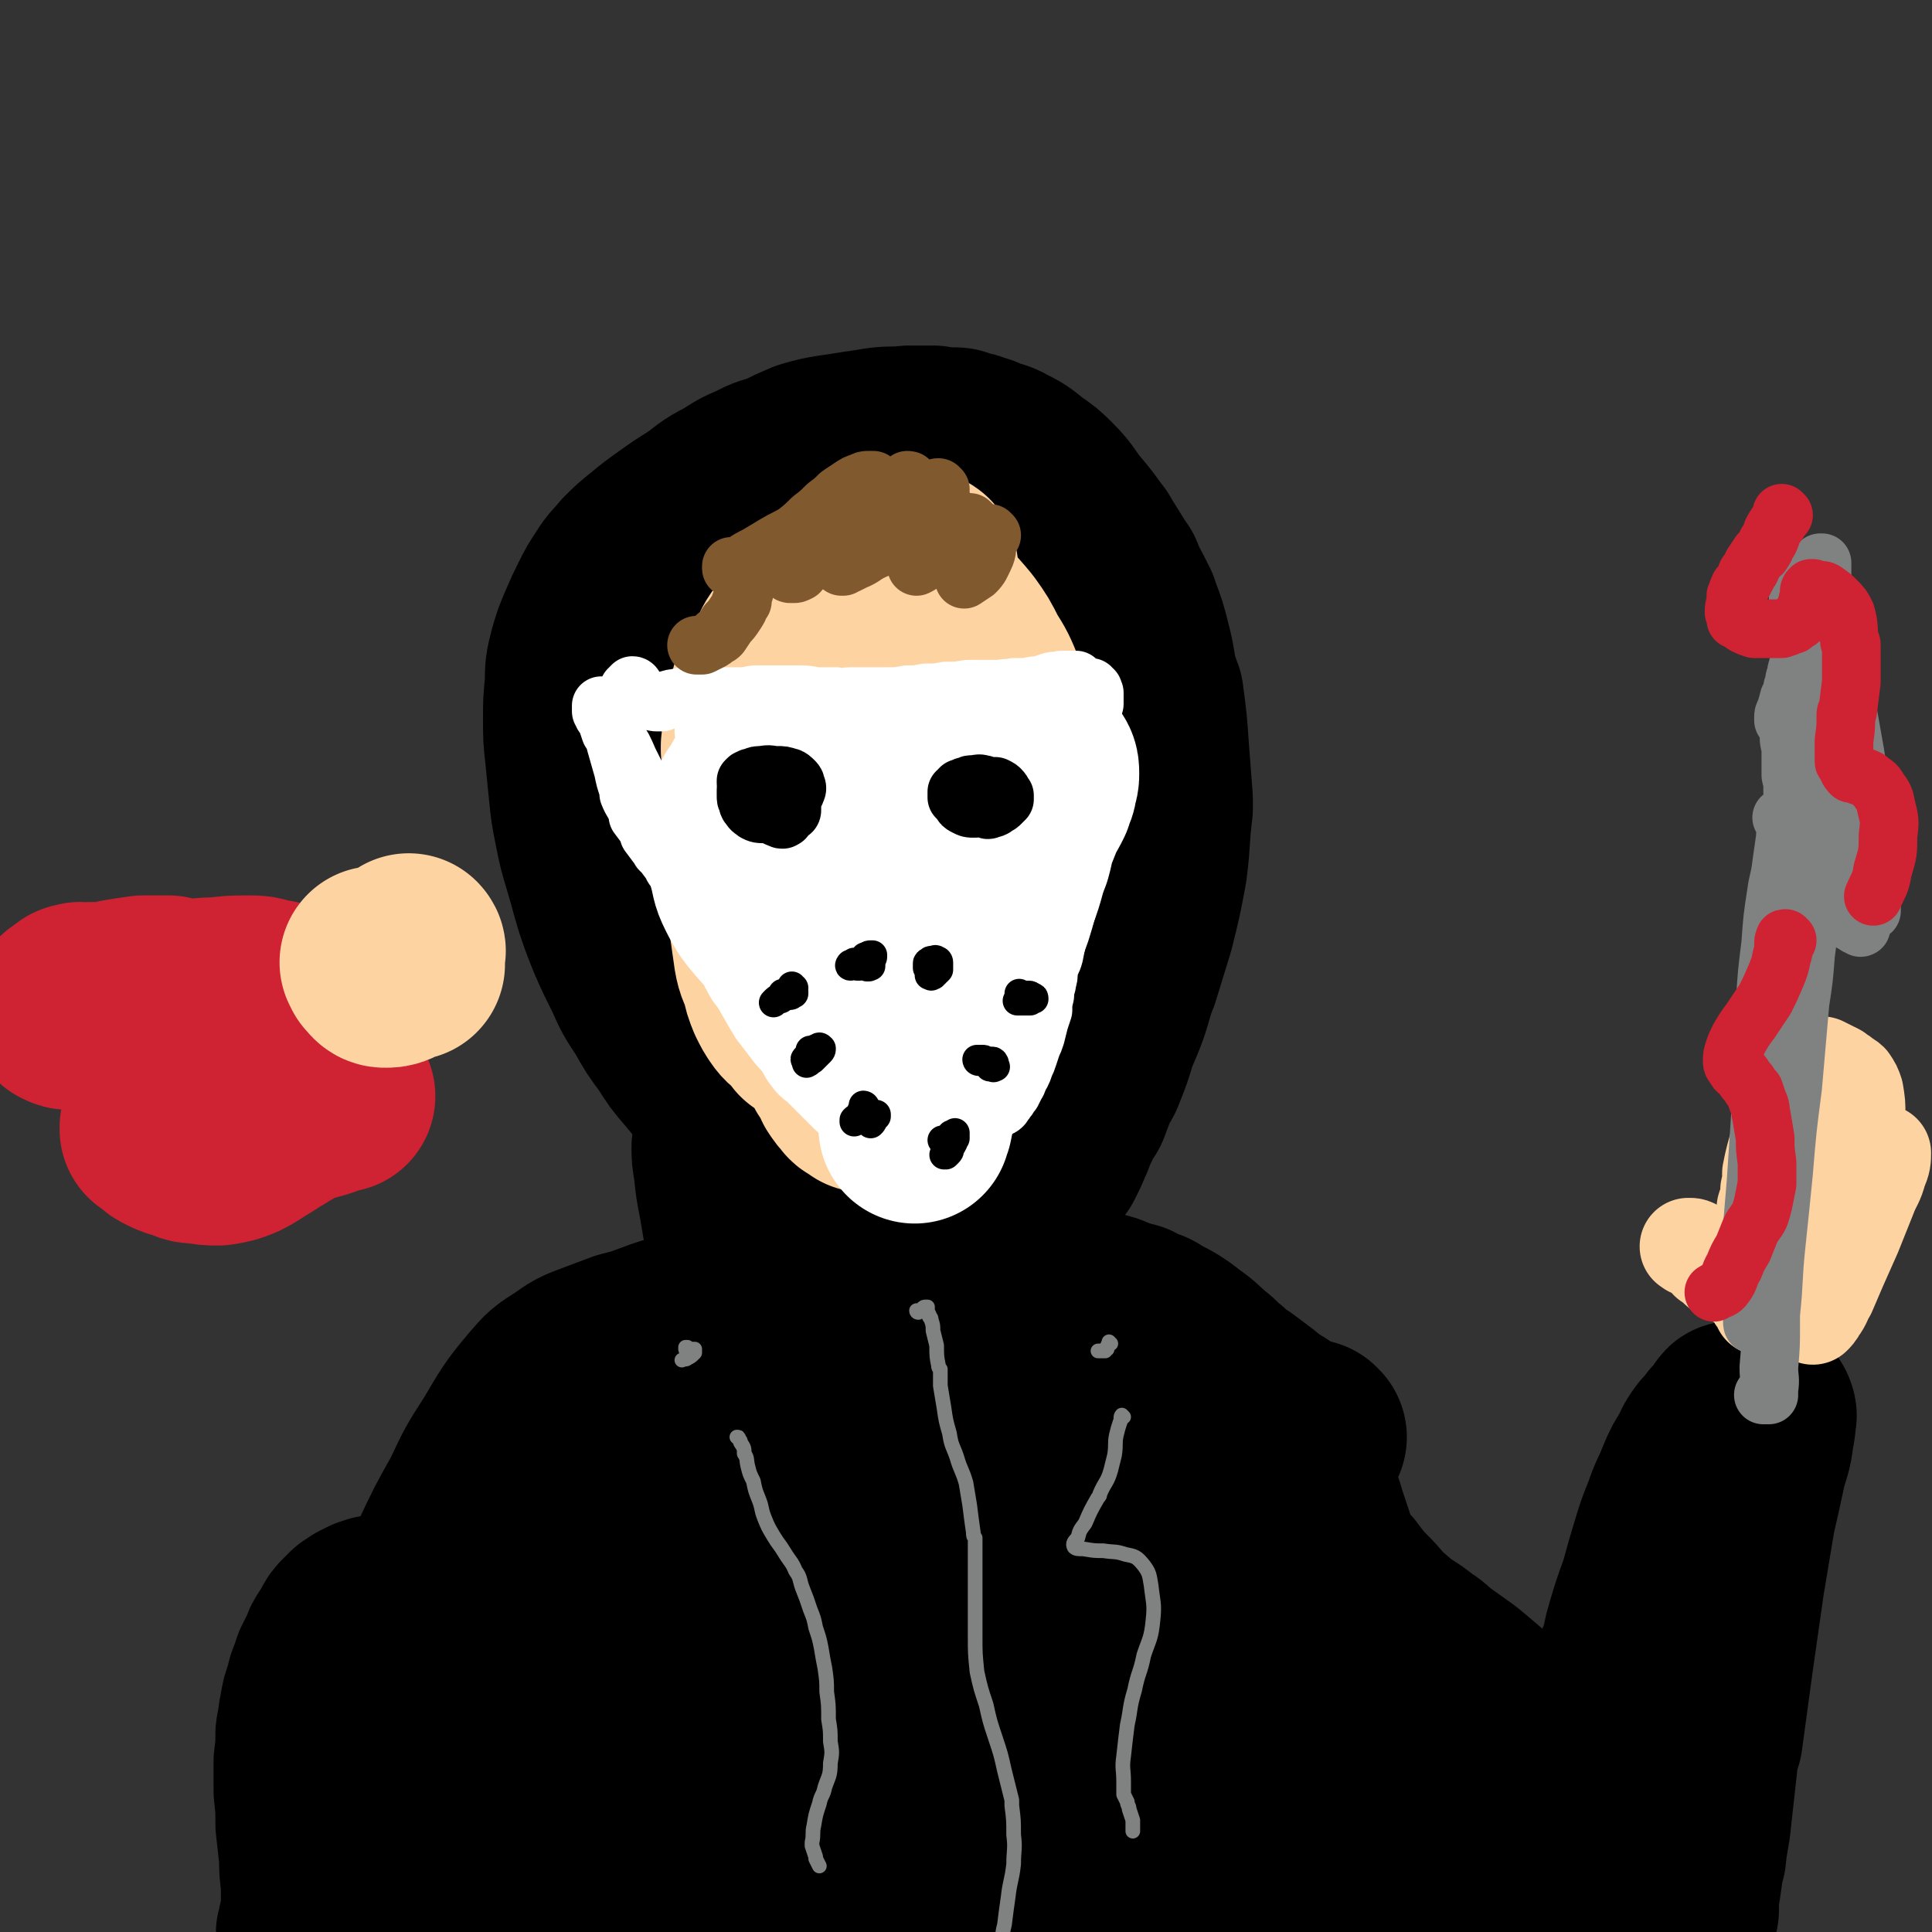
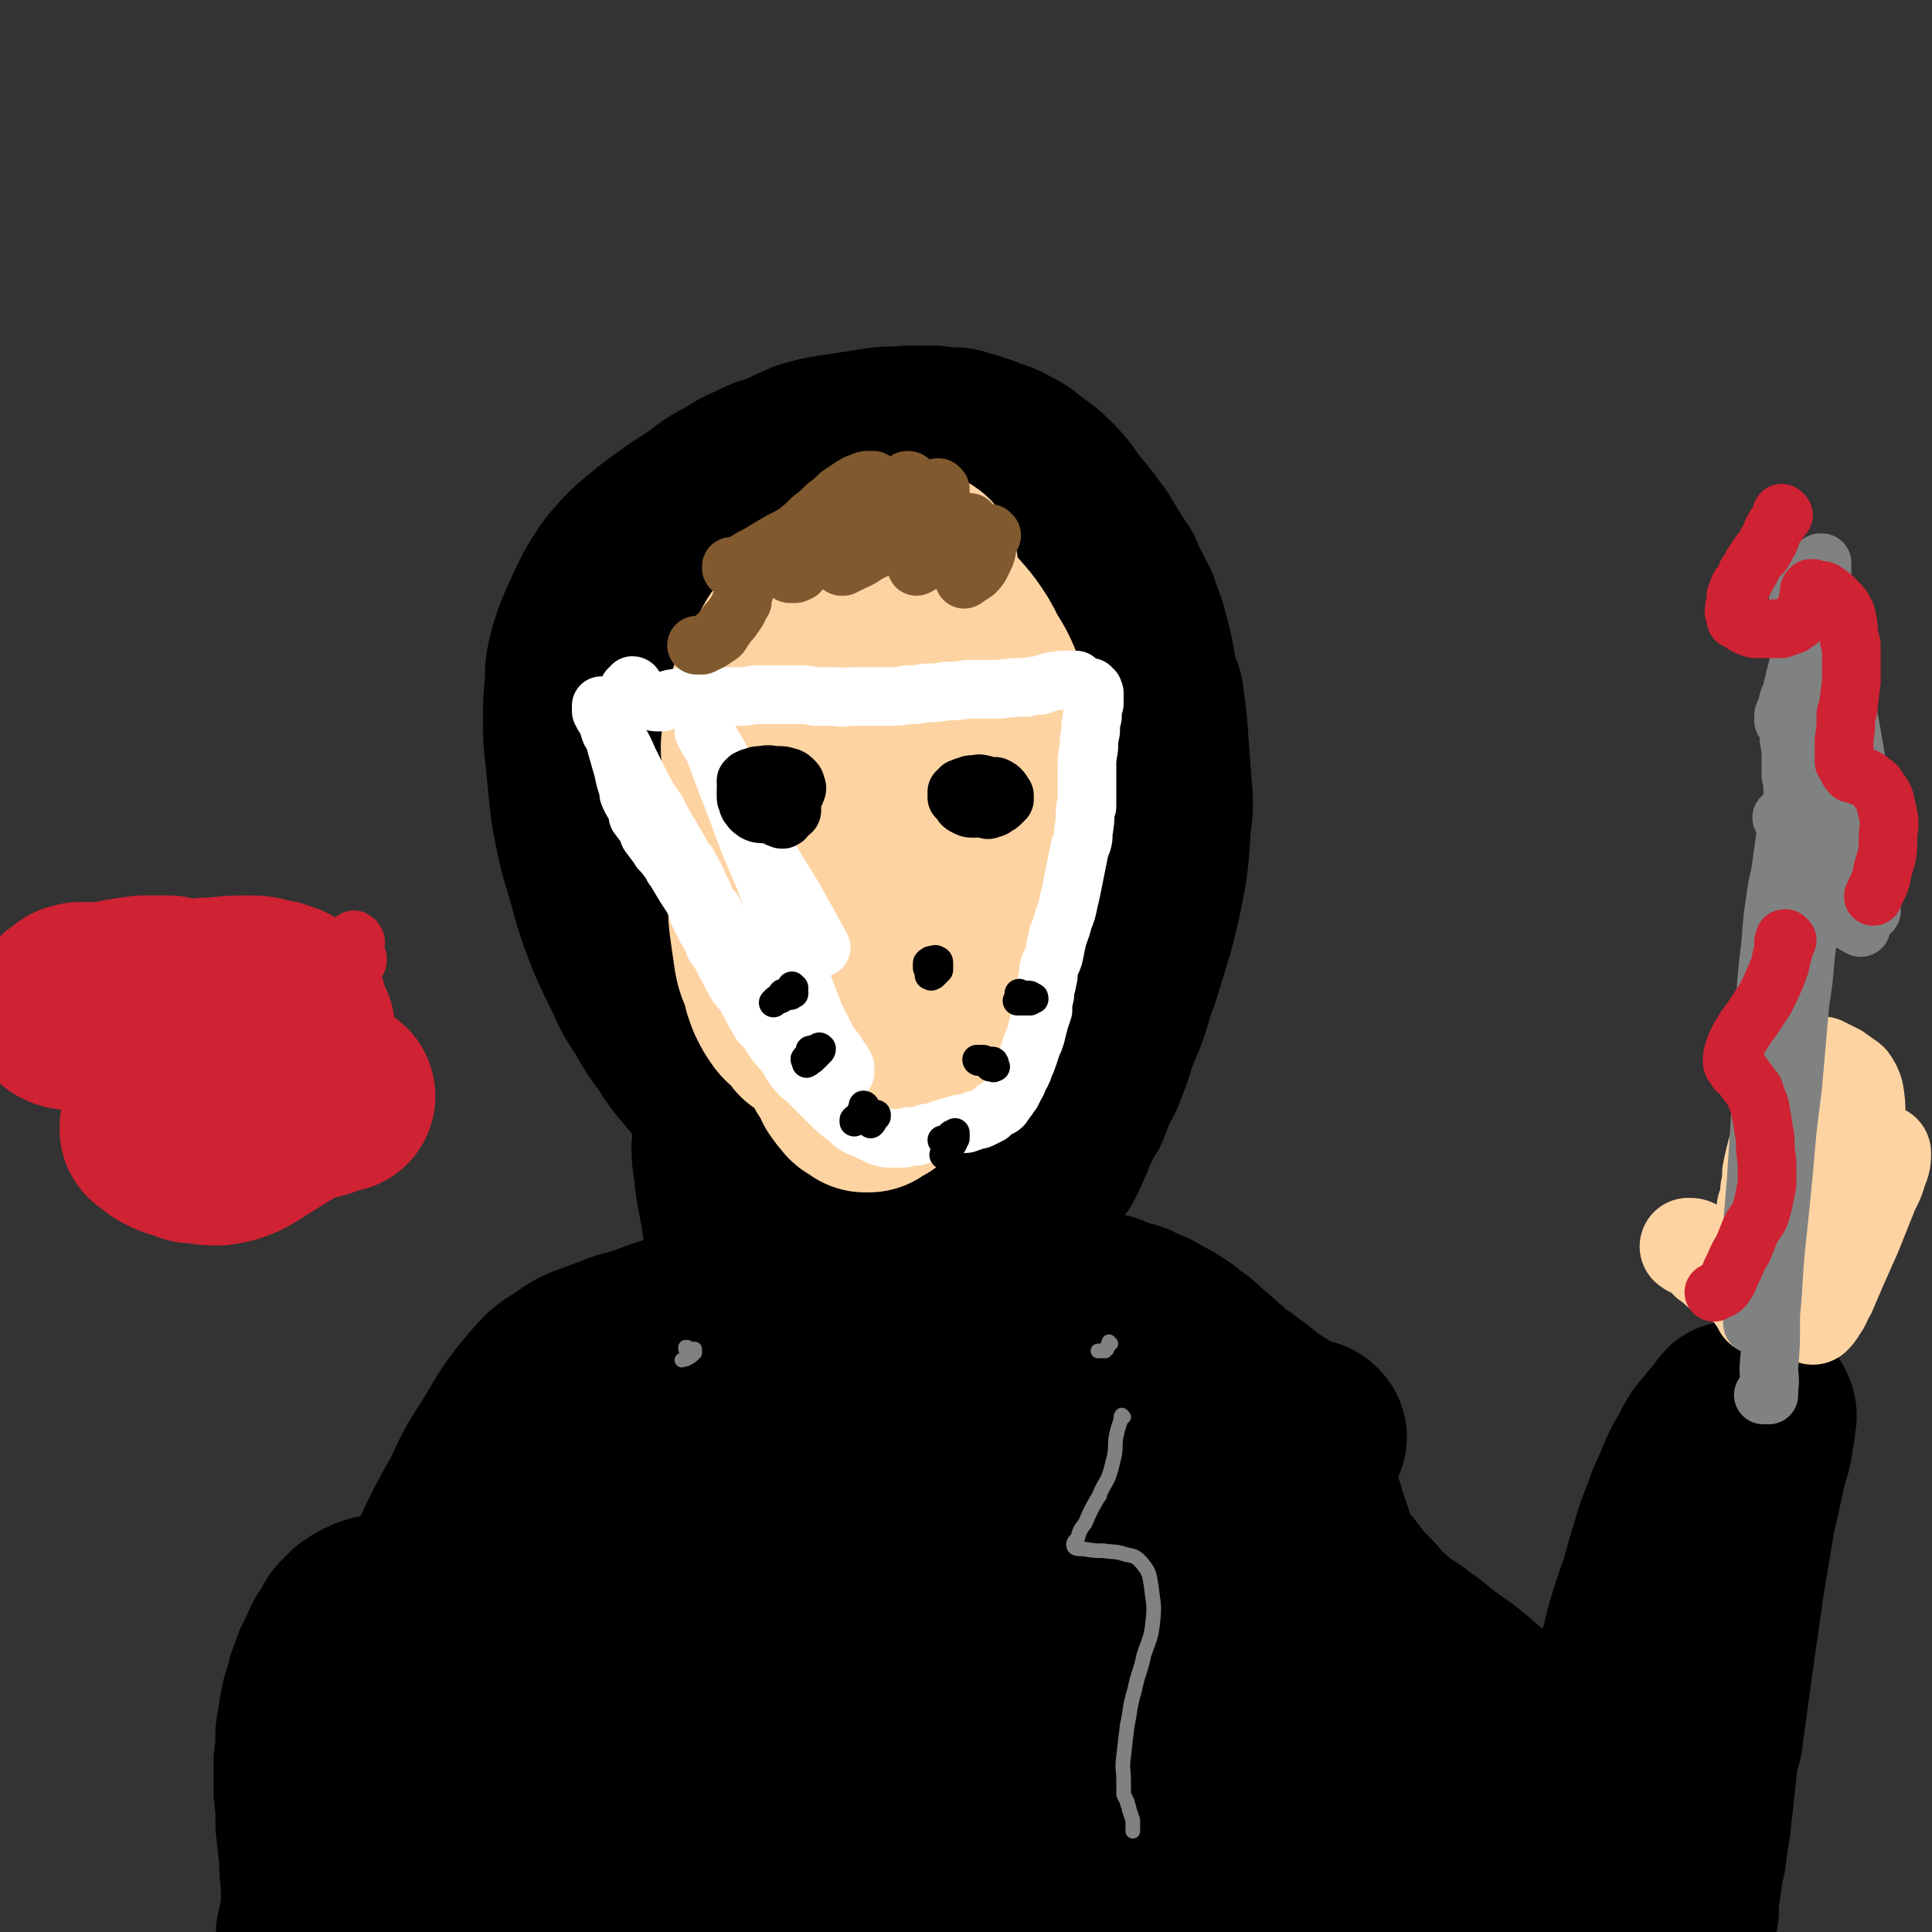
<svg xmlns="http://www.w3.org/2000/svg" viewBox="0 0 1054 1054" version="1.1">
  <rect x="0" y="0" width="1054" height="1054" fill="#333333" stroke="none" />
  <g fill="none" stroke="rgb(0,0,0)" stroke-width="105" stroke-linecap="round" stroke-linejoin="round">
    <path d="M421,611c-1,0 -1,-1 -1,-1 0,0 0,0 0,1 0,0 -1,-1 -1,0 -1,0 -1,0 -1,1 -1,0 -1,0 -1,0 0,1 0,1 0,1 -1,0 -1,0 -1,0 0,0 0,0 0,0 -1,0 -1,0 -2,0 -2,-1 -2,-1 -4,-2 -2,-2 -2,-2 -5,-4 -3,-3 -3,-3 -6,-6 -4,-4 -4,-4 -8,-9 -5,-6 -5,-6 -10,-12 -6,-7 -6,-7 -11,-15 -6,-8 -6,-8 -11,-17 -6,-9 -6,-9 -10,-18 -5,-10 -5,-10 -9,-19 -4,-10 -4,-10 -7,-19 -3,-10 -3,-11 -6,-21 -3,-10 -3,-10 -5,-20 -2,-10 -2,-10 -3,-20 -1,-10 -1,-10 -2,-20 -1,-9 -1,-9 -1,-19 0,-9 0,-9 1,-19 0,-8 0,-8 2,-16 2,-7 2,-7 5,-14 3,-7 3,-7 6,-13 3,-6 3,-6 7,-12 3,-5 4,-5 8,-10 5,-5 5,-5 10,-9 6,-5 6,-5 13,-10 7,-5 7,-5 15,-10 7,-5 7,-6 15,-10 7,-4 7,-5 15,-8 7,-4 7,-3 15,-6 6,-3 6,-3 13,-6 7,-2 7,-2 13,-3 7,-1 7,-1 13,-2 7,-1 7,-1 13,-2 8,-1 8,0 16,-1 7,0 7,0 13,0 6,1 6,1 12,1 1,0 1,0 2,1 6,1 6,1 11,3 1,0 1,0 2,1 5,2 6,1 11,4 6,3 6,3 12,8 6,4 6,4 11,9 7,7 6,8 12,15 5,6 5,6 10,13 1,1 1,1 2,3 5,8 5,8 10,16 1,1 1,1 1,3 4,7 4,7 8,15 0,1 0,1 1,3 3,8 3,8 5,16 3,11 2,12 5,23 1,3 1,2 2,5 2,15 2,15 3,30 1,13 1,13 2,26 0,2 0,2 0,5 -2,16 -1,16 -3,32 -3,16 -3,16 -7,32 -4,13 -4,13 -8,26 -1,2 -1,3 -2,5 -4,14 -4,14 -10,28 -3,10 -3,10 -7,20 -1,2 -1,2 -2,3 -3,7 -3,7 -6,15 -1,1 -1,1 -2,2 -3,7 -3,7 -6,13 -1,1 0,2 -1,3 -2,5 -2,5 -5,11 -2,3 -3,3 -5,6 0,1 0,1 0,2 -2,2 -3,2 -5,4 -1,0 0,1 -1,1 -2,2 -2,2 -5,4 -5,1 -5,1 -10,2 -4,1 -4,0 -8,1 -3,0 -3,0 -7,-1 0,0 0,0 -1,0 -4,-1 -4,-1 -8,-3 -5,-2 -5,-2 -10,-5 -4,-3 -4,-2 -8,-5 -6,-4 -6,-5 -11,-9 -4,-3 -4,-3 -9,-6 -5,-4 -5,-4 -9,-9 -7,-7 -8,-7 -14,-15 -7,-10 -7,-10 -14,-20 -6,-10 -6,-10 -11,-19 -7,-12 -7,-12 -13,-25 -5,-10 -6,-10 -10,-22 -3,-9 -3,-9 -5,-19 -3,-12 -2,-12 -5,-25 -2,-13 -2,-13 -5,-27 -2,-13 -3,-13 -5,-27 -1,-11 -1,-11 -2,-22 -1,-10 -1,-11 -1,-21 1,-8 1,-8 3,-16 2,-8 3,-8 7,-15 4,-7 4,-7 9,-13 5,-7 5,-7 11,-12 9,-6 9,-8 19,-12 7,-3 8,-2 17,-2 9,0 10,0 19,4 10,5 11,5 19,13 10,9 11,9 18,21 11,18 11,19 18,39 8,26 8,26 12,53 4,25 4,25 4,51 -1,24 0,25 -5,49 -4,20 -5,20 -13,40 -5,14 -6,15 -14,28 -5,8 -5,8 -13,14 -5,5 -5,5 -12,6 -5,1 -6,0 -10,-3 -5,-4 -6,-5 -9,-11 -6,-13 -6,-13 -10,-27 -6,-21 -5,-21 -9,-42 -5,-29 -5,-29 -8,-59 -3,-29 -4,-29 -4,-58 -1,-23 -2,-23 1,-45 3,-16 3,-17 9,-31 3,-9 4,-10 10,-16 4,-3 6,-4 11,-4 6,1 8,1 12,6 10,12 10,13 17,27 11,24 10,24 17,49 7,23 8,24 10,48 1,20 1,21 -2,42 -3,19 -3,19 -10,37 -5,14 -6,14 -13,27 -1,2 -1,2 -3,3 -6,7 -6,7 -12,13 -1,1 -1,1 -2,1 -7,3 -7,3 -13,4 -1,0 -1,1 -3,0 -6,-3 -6,-3 -12,-7 -2,-1 -2,-1 -3,-2 -8,-12 -9,-11 -15,-23 -7,-15 -5,-16 -11,-32 -1,-4 -1,-4 -2,-7 -4,-19 -5,-19 -7,-38 -2,-18 0,-18 0,-37 0,-2 0,-2 1,-4 3,-9 3,-9 7,-17 1,-2 1,-2 2,-3 5,-5 4,-6 10,-10 4,-2 5,-1 9,-1 2,0 2,0 3,1 8,6 8,6 16,12 2,2 2,2 4,5 11,16 11,16 21,33 2,3 3,3 4,7 8,18 9,18 15,37 4,14 3,15 5,29 0,3 0,3 0,6 1,14 1,14 1,27 0,2 0,2 -1,4 -2,12 -1,12 -6,23 -3,7 -3,7 -8,12 -3,4 -4,4 -9,5 -4,1 -5,1 -9,-1 -5,-2 -5,-3 -9,-6 -1,-1 -1,-1 -2,-2 -7,-11 -7,-11 -13,-23 -6,-12 -5,-12 -9,-24 -1,-2 -1,-2 -2,-4 -1,-8 -1,-8 -2,-16 0,-2 0,-3 0,-4 1,-1 1,0 2,0 1,1 0,1 1,3 0,1 0,1 1,2 1,8 2,7 3,15 2,14 2,14 4,29 1,13 0,13 0,25 0,13 0,13 -1,26 -1,13 -1,13 -3,25 -1,10 -2,10 -4,19 -2,9 -2,9 -4,17 -1,5 -1,5 -3,10 0,1 0,0 -1,1 -1,3 -1,3 -2,6 -1,1 -1,1 -3,2 0,0 0,0 0,0 -1,1 -1,1 -2,1 -2,0 -2,0 -3,-1 -1,-1 -1,-1 -2,-2 -1,-1 -1,-1 -2,-2 0,-1 0,-1 -1,-2 -1,-1 -1,-1 -1,-2 -1,-3 0,-3 -1,-5 0,-1 0,-1 0,-2 0,-5 -1,-5 -1,-11 0,-1 0,-1 0,-3 0,-8 0,-8 -1,-17 0,-12 0,-12 0,-23 0,-11 0,-11 0,-21 -1,-2 0,-2 0,-4 0,-9 -1,-9 0,-18 0,-6 -1,-6 0,-12 0,-2 1,-1 1,-3 0,0 0,0 0,0 1,0 1,0 1,1 0,0 0,0 0,1 1,3 1,3 1,7 0,1 0,1 1,2 1,11 1,11 2,23 1,10 1,10 1,20 -1,11 -1,11 -2,22 0,1 0,2 -1,3 -2,10 -3,10 -5,20 -2,9 -2,9 -3,18 -2,7 -2,7 -3,15 0,4 0,4 -1,8 0,0 0,1 -1,1 0,0 0,0 0,-1 -2,-5 -2,-5 -3,-10 -3,-12 -3,-12 -5,-23 -2,-12 -2,-12 -4,-24 -2,-10 -2,-10 -3,-20 -1,-5 -1,-6 -1,-10 0,-2 1,-2 2,-3 0,0 1,1 1,1 2,4 2,4 4,9 3,10 3,10 5,21 2,12 2,12 4,25 1,10 1,10 2,21 1,8 1,8 1,16 0,5 0,5 -1,11 0,4 0,4 -2,9 -1,3 -2,3 -4,6 -1,3 -1,3 -3,5 -2,2 -2,2 -4,4 -2,2 -2,1 -4,3 -2,1 -2,1 -4,2 -2,1 -2,1 -4,3 -3,1 -3,1 -5,3 -2,2 -2,2 -4,4 -2,1 -2,1 -3,3 -2,2 -2,3 -4,5 -2,2 -2,1 -4,3 -2,2 -2,2 -5,4 -2,2 -2,2 -4,4 -2,1 -3,1 -5,2 0,1 0,1 0,1 -2,2 -2,1 -4,2 -2,2 -2,1 -4,3 -1,1 -1,1 -3,3 -1,1 -1,1 -3,3 0,0 0,0 0,0 -2,1 -3,1 -4,3 -2,1 -2,1 -4,2 -3,2 -3,2 -5,3 -3,2 -3,2 -5,4 -2,1 -3,0 -5,1 -2,2 -2,2 -4,4 -2,2 -2,2 -4,4 0,0 0,0 -1,0 -2,2 -1,2 -3,4 -1,1 -1,0 -2,1 -2,1 -2,2 -4,3 -3,2 -3,2 -6,4 -3,1 -3,1 -6,2 -3,1 -3,1 -6,3 -1,0 -1,0 -1,1 -3,2 -3,2 -6,3 -1,1 -1,0 -1,1 -4,2 -4,2 -7,4 -3,3 -3,3 -7,5 -3,3 -3,3 -7,5 -3,2 -3,1 -6,3 -1,1 -1,1 -1,2 -4,2 -4,2 -7,4 -3,2 -3,2 -6,3 -3,2 -2,2 -5,3 0,0 0,0 -1,0 -3,2 -3,2 -6,3 -2,1 -2,2 -5,2 -2,1 -2,1 -4,1 -2,1 -2,1 -4,2 -2,0 -2,0 -4,0 -2,1 -2,1 -3,1 -2,1 -2,1 -4,2 -1,1 -1,1 -3,2 -2,2 -2,2 -3,3 -2,2 -2,2 -3,4 -1,2 -1,3 -2,5 -1,0 -1,0 -1,0 -2,3 -2,3 -3,6 -2,4 -2,4 -4,8 -1,3 -1,3 -2,6 -2,4 -1,4 -2,7 -2,5 -2,5 -3,11 -1,5 -1,5 -1,10 -1,1 -1,1 -1,2 0,7 0,7 -1,15 0,6 0,6 0,13 0,1 0,1 0,3 1,9 1,9 1,18 1,9 1,9 2,18 0,7 0,7 1,14 0,1 0,1 0,3 0,6 0,6 0,12 0,4 0,4 -1,8 0,2 0,2 -1,4 0,1 0,1 0,1 -1,0 -1,0 0,-1 0,-3 0,-3 1,-6 2,-9 2,-9 4,-18 3,-11 3,-11 7,-22 4,-13 4,-13 8,-27 5,-15 5,-15 10,-31 6,-16 6,-16 12,-31 7,-17 8,-16 15,-33 8,-17 7,-17 15,-34 8,-17 8,-17 17,-33 7,-15 7,-15 16,-29 9,-15 9,-16 20,-29 6,-7 6,-7 14,-12 7,-5 7,-5 15,-8 8,-3 8,-3 16,-6 8,-2 8,-2 16,-5 8,-3 8,-3 17,-5 8,-2 8,-2 17,-4 8,-2 8,-2 16,-5 7,-2 7,-1 15,-3 8,-2 8,-2 15,-4 7,-2 7,-2 14,-5 8,-2 8,-2 16,-5 7,-3 7,-3 14,-6 6,-2 6,-2 13,-3 5,-1 5,-1 10,-2 4,0 4,0 8,0 3,0 3,0 6,0 3,1 3,1 7,1 0,0 0,0 1,0 2,0 2,0 4,0 3,1 3,0 5,1 3,0 3,0 5,1 2,0 3,0 5,1 2,2 2,2 3,4 3,2 3,2 5,4 0,0 0,0 0,0 1,1 1,1 3,2 1,2 1,2 3,4 1,1 1,1 3,2 2,2 2,2 4,4 2,2 2,2 5,4 2,3 2,3 5,5 2,3 2,3 4,5 4,5 4,5 7,10 2,3 2,3 4,6 3,4 2,4 5,8 1,1 1,1 2,1 1,3 1,4 3,6 2,4 3,4 5,8 4,5 4,5 7,10 5,5 4,5 9,10 3,3 3,3 6,6 3,4 3,4 6,7 2,2 2,2 5,5 4,4 5,4 9,8 3,3 3,3 6,6 3,3 3,3 6,6 3,3 3,3 6,6 3,3 3,3 5,6 3,3 3,3 6,6 2,2 2,2 5,5 2,1 3,1 5,3 0,0 0,0 0,1 3,2 4,1 6,4 3,2 3,2 6,4 3,3 3,3 5,5 3,3 3,3 6,5 0,0 0,0 0,0 3,3 2,3 5,5 2,2 3,2 5,3 3,2 3,2 5,3 3,2 2,2 5,4 0,0 0,0 0,1 3,2 3,2 5,5 2,3 3,3 4,7 1,3 1,3 2,6 0,1 0,1 0,2 1,4 1,4 2,7 1,4 1,4 2,7 1,4 1,4 2,8 2,4 2,4 4,8 1,5 1,5 2,9 1,1 0,1 1,2 1,5 1,5 2,11 1,5 1,5 2,10 0,6 0,6 1,12 0,8 0,8 2,17 2,8 2,8 4,17 2,8 3,8 5,16 1,6 1,6 3,11 1,4 1,4 2,8 0,0 0,0 1,1 0,2 0,2 1,5 0,0 0,0 0,0 0,1 0,1 0,2 0,0 0,0 0,0 -2,-1 -2,-1 -4,-2 -3,-2 -3,-3 -5,-6 -4,-6 -4,-6 -7,-13 -6,-10 -6,-10 -11,-21 -6,-14 -6,-14 -12,-28 -7,-14 -6,-15 -13,-29 -6,-13 -7,-12 -14,-25 -6,-11 -6,-11 -12,-22 -6,-10 -6,-10 -13,-20 -8,-12 -8,-12 -16,-24 -10,-13 -10,-13 -20,-27 -9,-13 -9,-13 -18,-25 -8,-12 -8,-12 -18,-24 -4,-5 -4,-5 -9,-10 -3,-4 -3,-5 -6,-9 -3,-3 -3,-4 -6,-7 -4,-3 -4,-3 -8,-6 -3,-2 -3,-2 -7,-5 -4,-3 -4,-3 -8,-6 -4,-4 -4,-4 -9,-7 -4,-4 -4,-4 -9,-7 -3,-2 -3,-2 -6,-4 -2,-2 -2,-2 -4,-3 -1,-1 -1,-1 -2,-2 0,0 0,0 0,0 0,0 0,0 1,0 1,0 1,0 3,1 4,3 4,3 7,6 7,6 7,6 14,13 7,6 7,6 14,13 4,4 4,4 8,8 12,11 11,12 24,23 10,10 11,9 22,18 11,10 11,10 22,20 9,7 9,7 18,14 7,6 7,6 14,12 5,5 5,5 10,10 0,0 0,0 1,1 3,4 3,3 6,7 4,4 4,4 7,8 3,3 2,3 5,6 1,0 1,-1 2,0 3,3 3,3 6,7 3,4 3,4 5,8 1,0 0,1 1,1 2,4 2,4 5,7 2,4 2,4 4,8 1,0 1,0 1,0 2,4 2,3 4,7 1,0 0,1 0,1 3,4 3,4 5,8 3,3 3,3 5,6 0,0 0,0 0,0 2,2 2,2 3,4 1,2 2,2 3,3 0,0 0,0 0,0 1,1 0,1 1,1 0,1 0,1 1,1 1,0 1,0 1,0 1,0 1,1 2,1 1,0 1,0 1,0 1,0 1,0 2,0 1,0 1,0 2,0 1,0 1,0 1,0 1,0 1,0 2,0 1,0 1,0 2,0 1,1 1,1 2,1 2,1 2,1 4,1 1,1 1,0 3,1 " />
    <path d="M659,765c0,0 0,-1 -1,-1 0,0 1,0 1,1 -1,2 -1,2 -1,3 0,1 0,1 0,1 2,2 2,2 4,4 2,2 3,1 4,4 3,4 3,5 6,9 2,4 2,3 5,7 0,0 0,0 0,1 3,5 3,4 6,9 2,4 2,4 5,8 0,1 0,1 0,2 4,5 4,5 8,11 4,5 4,5 8,10 1,1 1,1 2,2 6,7 5,7 12,13 5,6 5,5 10,11 2,1 2,1 3,2 6,8 6,8 13,15 6,7 6,7 13,13 7,6 8,5 15,11 5,3 4,3 9,7 7,5 7,5 14,10 6,5 6,5 13,11 7,6 7,6 15,12 5,5 5,5 11,10 0,1 1,1 1,2 6,5 6,5 11,11 5,6 5,6 9,12 4,5 5,4 8,10 3,3 3,3 5,7 1,1 1,0 2,1 2,3 2,3 4,6 2,2 2,2 4,4 1,1 1,1 1,1 0,0 1,0 1,0 0,1 0,1 1,1 0,0 0,0 0,0 0,0 0,0 1,0 0,0 0,0 0,-1 -1,0 0,0 -1,-1 0,-2 0,-2 0,-4 -1,-1 -1,-1 -1,-1 0,-4 0,-4 0,-9 -1,-1 -1,-1 -1,-2 0,-10 0,-10 1,-20 1,-12 1,-12 3,-24 1,-11 1,-11 4,-22 1,-6 1,-6 3,-12 0,-2 0,-2 1,-3 3,-9 2,-9 5,-19 3,-10 3,-10 7,-21 3,-11 3,-11 6,-21 3,-10 3,-10 7,-20 3,-9 4,-9 7,-17 3,-7 3,-7 7,-13 2,-5 2,-5 5,-9 3,-3 3,-3 5,-6 2,-2 2,-2 4,-4 1,-2 1,-2 2,-3 0,-1 0,-1 1,-1 0,0 0,0 0,0 0,2 0,2 -1,3 -2,5 -2,5 -3,10 -3,8 -3,8 -6,17 -3,12 -3,12 -5,25 -2,16 -2,16 -4,31 -3,17 -3,17 -5,35 -2,17 -2,17 -4,35 -1,16 -1,16 -3,33 -1,13 0,13 -1,26 0,11 0,11 -1,21 -1,6 -1,7 -2,13 0,3 0,3 -1,6 0,1 -1,2 -1,1 0,0 0,-1 0,-3 0,-6 0,-6 0,-11 0,-10 0,-10 1,-20 1,-15 1,-15 3,-31 2,-19 2,-19 4,-38 3,-22 3,-22 6,-43 3,-21 3,-21 8,-41 3,-17 3,-17 8,-33 4,-12 4,-12 9,-23 3,-6 3,-6 7,-11 1,-1 1,-1 1,-2 2,-1 1,-1 3,-2 0,0 0,0 0,0 0,1 1,1 0,2 0,4 0,4 -1,9 -1,9 -2,9 -4,17 -3,14 -3,14 -6,27 -3,18 -3,18 -6,36 -3,21 -3,21 -6,42 -3,22 -3,22 -6,44 -1,3 -1,3 -2,6 -2,18 -2,18 -4,36 -1,11 -2,11 -3,22 -1,1 0,1 -1,3 -1,7 -1,7 -2,14 -1,5 -1,5 -2,9 0,1 0,1 0,1 -1,2 -1,2 -1,3 0,1 0,1 0,1 0,0 0,0 1,0 0,0 0,0 1,-1 0,-1 0,-1 0,-2 0,0 0,0 0,0 0,-1 0,-1 0,-2 0,-1 0,-1 0,-1 0,0 0,0 0,0 0,-1 0,-1 -1,-1 -1,-1 -1,-1 -1,-1 0,0 0,0 -1,0 -1,-1 -1,-1 -2,-1 -3,-1 -3,-1 -5,-2 0,-1 0,0 -1,-1 -4,-2 -4,-2 -9,-4 -1,-1 -1,-1 -2,-2 -8,-3 -8,-3 -16,-6 -5,-2 -5,-1 -11,-2 -4,-1 -4,-1 -9,-3 -4,0 -4,-1 -8,-2 -1,0 -1,0 -1,0 -4,-1 -4,-1 -7,-2 -1,0 -1,0 -2,0 -2,-1 -2,-1 -5,-1 0,0 0,0 -1,0 -2,-1 -2,-1 -3,-1 -1,0 -1,0 -1,0 -1,0 -1,0 -2,0 0,0 0,0 0,0 0,0 0,1 0,1 1,1 1,1 2,2 1,0 1,0 2,0 0,0 0,0 0,0 " />
    <path d="M715,784c0,0 -1,-1 -1,-1 0,1 0,2 0,3 0,0 0,0 -1,1 0,0 -1,0 -1,0 -1,-1 -1,-1 -2,-1 -2,-2 -2,-2 -4,-4 -2,-2 -2,-2 -5,-4 -2,-1 -2,-1 -5,-3 -3,-2 -3,-2 -7,-4 -3,-3 -3,-3 -7,-6 -4,-3 -4,-3 -8,-6 -5,-3 -5,-3 -10,-5 -4,-3 -4,-3 -10,-5 -5,-2 -5,-2 -10,-4 -5,-1 -5,-1 -10,-2 -5,-1 -5,-1 -10,-2 -5,-2 -5,-2 -10,-4 -4,-2 -4,-2 -8,-5 -3,-2 -3,-2 -6,-5 -2,-2 -2,-2 -4,-4 -1,-1 -1,-1 -3,-3 -1,-1 -1,-1 -2,-1 -1,0 -1,0 -2,0 0,-1 0,0 -1,-1 0,0 0,0 0,0 0,0 0,0 0,0 -1,-1 -1,-1 -1,-1 -1,-1 -1,-1 -1,-1 -1,-1 -1,-1 -1,-2 0,0 0,0 0,0 0,0 0,0 0,-1 0,0 0,0 0,0 1,0 1,0 1,0 0,0 0,0 1,0 1,0 1,0 3,0 3,0 3,-1 5,0 3,0 3,0 7,1 4,1 4,2 8,3 3,1 3,1 7,2 0,1 0,1 1,1 4,2 4,2 8,3 1,1 1,0 1,1 4,2 4,2 8,4 5,3 5,3 10,7 6,4 6,5 12,10 4,3 4,4 8,7 1,1 1,1 1,2 4,4 4,4 8,7 4,4 4,4 8,9 2,1 2,1 3,3 4,4 4,4 8,9 1,0 1,0 1,1 3,4 4,4 6,8 4,6 4,6 6,12 3,6 2,6 4,12 3,7 3,7 5,14 2,6 2,6 4,12 1,4 1,4 1,8 0,3 1,4 -1,7 -1,3 -2,2 -5,4 " />
    <path d="M440,777c0,0 -1,0 -1,-1 0,0 0,1 0,1 -7,7 -8,7 -15,15 -7,8 -8,7 -14,16 -7,12 -7,12 -12,26 -7,19 -8,19 -12,38 -7,24 -5,25 -10,49 -5,26 -4,26 -10,51 -5,19 -5,19 -12,37 -3,10 -3,11 -9,19 -2,2 -4,4 -5,2 -3,-3 -3,-6 -4,-12 -1,-18 -1,-18 0,-35 1,-25 1,-25 4,-49 2,-26 3,-26 6,-52 2,-23 3,-23 5,-45 1,-13 1,-13 2,-25 0,-1 0,-3 -1,-2 -4,5 -5,6 -8,13 -6,18 -5,19 -10,37 -6,24 -6,24 -12,49 -7,25 -7,25 -14,50 -4,20 -5,20 -9,40 -2,13 -2,13 -3,26 -1,5 -2,6 -1,11 1,1 2,2 3,2 4,-2 5,-2 6,-6 4,-8 4,-9 6,-18 2,-13 2,-13 2,-26 1,-15 1,-15 1,-29 0,-15 1,-15 -1,-29 -1,-14 -2,-14 -5,-29 -2,-11 -1,-11 -5,-22 -2,-5 -2,-6 -6,-9 -1,-1 -3,0 -4,2 -2,4 -2,5 -3,10 -2,13 -2,13 -3,27 -1,20 0,20 -1,41 -1,23 -1,23 -1,46 -1,22 -1,22 -2,44 0,4 0,4 0,7 -1,10 -1,10 -2,21 0,2 0,2 0,4 -1,7 -1,7 -3,15 0,0 0,0 0,0 -1,1 -1,1 -1,1 0,0 0,0 0,0 -1,-5 -1,-5 -2,-10 -1,-2 -1,-2 -1,-3 -1,-13 -1,-13 -2,-25 0,-3 0,-3 -1,-6 -1,-17 -1,-17 -1,-34 -1,-3 -1,-3 -1,-7 0,-18 0,-18 0,-37 0,-3 0,-3 1,-7 1,-15 1,-15 3,-30 1,-3 1,-3 2,-5 4,-11 3,-12 9,-22 3,-5 4,-4 9,-7 1,0 1,0 2,0 4,7 5,7 8,14 7,18 6,19 10,37 4,21 4,21 6,42 3,30 2,30 5,60 1,14 1,14 1,28 1,2 0,2 1,3 1,4 1,4 2,8 0,0 0,1 0,0 4,-1 6,0 8,-3 6,-10 5,-11 8,-23 2,-4 1,-4 2,-8 6,-30 6,-30 11,-60 6,-28 6,-28 11,-57 2,-5 2,-5 3,-11 4,-26 4,-26 9,-52 1,-5 1,-5 2,-10 4,-17 4,-17 9,-35 0,-3 0,-3 1,-5 2,-7 2,-7 5,-14 0,0 0,0 0,0 1,0 1,-1 2,0 0,0 0,0 0,1 1,13 1,13 1,25 2,28 2,28 3,55 2,38 2,38 4,75 1,35 1,35 2,69 0,6 1,6 1,12 0,27 0,27 -1,53 0,10 0,12 -1,20 0,1 0,-1 0,-2 1,-13 2,-13 2,-26 3,-35 1,-35 5,-71 3,-40 4,-40 9,-80 5,-44 4,-44 10,-88 4,-34 4,-34 11,-68 4,-20 4,-20 11,-38 3,-7 3,-8 8,-12 1,-1 3,0 5,1 0,0 0,1 0,2 4,17 5,17 7,34 5,27 4,27 6,55 1,6 0,6 1,12 4,42 5,42 9,84 5,38 5,38 8,77 2,25 1,25 3,50 1,14 0,14 1,28 1,2 1,5 1,4 1,-5 2,-8 3,-16 1,-25 0,-25 0,-51 1,-35 1,-35 2,-69 1,-39 0,-39 2,-77 2,-34 1,-35 5,-69 3,-20 4,-20 10,-40 1,-5 2,-5 5,-10 1,0 1,-1 1,0 4,2 5,2 6,7 9,23 8,23 14,47 10,37 9,38 19,75 11,42 11,42 21,84 8,32 9,32 15,64 3,19 3,19 5,38 1,9 0,9 1,18 0,0 -1,0 -1,0 -2,-11 -3,-11 -5,-23 -5,-24 -5,-24 -9,-50 -5,-32 -5,-32 -8,-65 -4,-31 -4,-31 -6,-62 -1,-21 -1,-21 0,-42 1,-8 1,-9 4,-16 1,-2 3,-2 4,-1 5,10 5,12 9,23 11,31 11,31 20,61 10,33 10,33 18,67 5,25 5,25 9,51 2,13 1,13 2,27 1,4 1,4 1,9 0,1 -1,1 -1,1 0,-6 0,-7 -1,-15 -1,-18 -2,-17 -3,-35 -2,-24 -3,-24 -3,-47 1,-18 0,-18 3,-36 2,-8 2,-10 6,-16 2,-2 4,-2 5,0 7,8 7,9 10,20 8,24 9,24 13,48 4,21 3,21 4,43 1,12 1,12 -1,24 -1,7 -1,7 -4,13 -1,2 -2,1 -3,2 -1,0 -1,-1 -1,-1 -1,-4 -2,-4 -3,-9 -2,-11 -2,-11 -2,-23 1,-9 1,-9 3,-19 0,-2 -1,-2 0,-4 3,-6 2,-7 7,-12 3,-3 4,-2 8,-3 0,-1 1,-1 1,0 3,3 3,3 6,7 0,1 0,1 0,3 2,9 4,9 4,18 0,6 -1,6 -2,12 -1,1 -1,1 -2,2 -2,2 -2,2 -4,4 " />
  </g>
  <g fill="none" stroke="rgb(254,211,162)" stroke-width="105" stroke-linecap="round" stroke-linejoin="round">
    <path d="M503,310c0,0 0,-1 -1,-1 -1,1 -1,2 -1,3 -1,1 -1,1 -1,2 -1,0 -1,0 -1,1 -1,0 -1,0 -2,0 -2,1 -2,1 -4,1 -3,1 -3,1 -6,2 -4,2 -4,2 -8,3 0,0 -1,-1 -1,0 -6,2 -6,1 -12,4 -6,3 -6,3 -12,6 -5,4 -5,4 -10,8 -5,4 -5,4 -9,10 -4,4 -4,4 -7,10 -3,6 -4,6 -6,13 -2,7 -1,7 -2,15 -1,7 -1,8 -1,15 1,10 1,10 3,19 2,8 3,8 5,16 2,7 1,7 3,14 0,2 1,2 1,3 2,8 2,8 3,16 1,7 1,7 2,13 2,6 2,6 5,12 2,5 3,5 6,10 0,1 0,1 1,2 3,4 3,4 6,9 1,0 1,1 2,1 3,4 4,4 7,8 1,1 1,1 2,2 4,4 4,4 9,8 3,3 3,3 6,6 1,0 0,1 1,1 2,1 3,1 5,2 1,1 1,1 1,1 0,0 0,0 1,0 2,1 3,1 5,2 1,1 1,1 1,1 3,0 3,0 6,0 2,0 2,1 4,0 3,0 3,0 5,-2 4,-2 4,-2 6,-6 3,-4 3,-4 5,-9 1,-1 1,-1 1,-2 1,-7 2,-7 2,-15 2,-10 1,-10 1,-20 1,-13 1,-13 1,-26 0,-11 0,-11 0,-22 -1,-10 0,-10 -1,-21 -2,-10 -2,-10 -4,-21 -1,-6 -1,-5 -3,-11 0,-3 0,-3 -1,-6 -2,-7 -2,-7 -5,-13 -2,-5 -2,-5 -5,-10 -2,-3 -2,-3 -4,-6 -4,-4 -4,-4 -8,-7 -2,-2 -2,-2 -4,-4 -2,-1 -2,-1 -4,-2 0,0 0,0 0,0 -2,0 -2,-1 -4,-1 -2,0 -2,0 -4,0 0,0 0,0 -1,0 -2,0 -2,0 -4,1 0,0 0,0 0,0 -2,0 -2,0 -4,0 -2,1 -2,1 -4,2 -1,0 -1,0 -1,0 -2,1 -3,1 -5,3 -2,2 -2,2 -4,5 -3,3 -3,3 -6,7 -3,4 -3,4 -5,9 -3,5 -3,5 -6,10 -3,5 -3,5 -6,10 -2,4 -2,4 -4,9 -2,7 -3,7 -4,13 -2,9 -2,9 -3,18 -2,11 -2,11 -3,21 -1,12 -1,12 -1,23 -1,9 -1,9 0,18 0,7 0,7 1,14 1,7 1,7 2,14 1,6 2,6 4,12 1,5 1,5 3,10 2,4 2,4 4,7 2,3 3,3 5,5 3,3 3,3 5,6 3,2 3,2 7,4 3,2 3,2 7,3 4,1 4,1 8,2 1,0 1,0 2,0 4,0 4,0 9,0 5,-1 5,-1 10,-2 6,-2 6,-2 10,-4 5,-2 5,-2 9,-5 4,-3 4,-3 7,-6 5,-4 4,-5 8,-9 5,-5 5,-5 9,-10 4,-6 4,-6 7,-12 3,-7 3,-7 6,-15 3,-9 3,-9 5,-18 2,-12 2,-12 3,-24 1,-10 1,-10 1,-21 0,-11 1,-11 0,-22 -1,-11 -2,-11 -4,-23 -2,-10 -2,-10 -5,-20 -4,-10 -4,-10 -9,-18 -4,-8 -4,-8 -9,-15 -5,-6 -5,-6 -10,-11 -3,-4 -3,-4 -7,-6 -2,-2 -2,-2 -4,-2 -3,-1 -3,0 -6,0 -3,0 -3,0 -6,0 -3,0 -3,-1 -6,0 -4,0 -4,0 -7,1 -4,0 -4,0 -7,1 -4,2 -4,2 -8,5 -4,2 -4,2 -8,5 -4,2 -4,1 -7,4 -4,2 -4,2 -7,5 -4,3 -4,3 -7,7 -3,4 -3,4 -6,8 0,1 0,1 0,2 -3,4 -4,3 -6,8 -2,4 -2,5 -3,10 -2,5 -2,5 -3,11 -1,6 0,6 -1,13 0,1 0,1 0,2 1,8 1,8 1,16 0,7 1,7 1,14 0,1 0,1 1,3 0,6 0,6 1,13 0,2 0,2 0,3 1,7 1,7 2,13 0,2 0,2 0,3 2,10 2,10 5,19 2,10 2,10 5,19 3,8 4,8 7,16 1,2 1,2 2,3 3,7 2,8 6,15 2,6 3,6 6,12 2,5 2,5 4,10 1,1 0,1 1,2 1,5 1,5 3,10 1,1 1,0 1,1 2,4 2,4 4,7 0,1 0,0 0,1 2,3 2,3 4,5 1,2 1,1 2,2 2,1 2,1 3,2 1,0 1,0 2,0 1,-1 1,-1 1,-1 1,-1 1,-1 2,-2 0,0 0,0 1,0 1,0 1,0 1,0 0,0 0,-1 1,-1 0,0 0,0 0,0 0,-1 0,-1 -1,-1 " />
  </g>
  <g fill="none" stroke="rgb(255,255,255)" stroke-width="32" stroke-linecap="round" stroke-linejoin="round">
    <path d="M346,375c0,0 0,-1 -1,-1 0,0 0,0 0,1 -1,0 0,0 -1,0 0,1 0,1 -1,1 0,0 0,0 0,1 0,0 1,0 2,1 1,1 1,1 2,2 1,0 1,0 3,0 1,0 1,1 2,1 1,0 1,0 2,1 1,0 1,0 2,0 1,1 1,1 2,1 1,0 2,0 3,0 2,-1 2,-1 3,-1 3,-1 3,-1 5,-1 3,-1 3,-1 6,-1 3,0 3,0 6,0 4,0 4,0 7,0 4,0 4,0 7,0 5,0 5,0 9,0 5,0 5,-1 9,-1 6,0 6,0 11,0 6,0 6,0 11,0 5,0 5,0 10,1 5,0 5,0 11,0 4,1 4,0 9,0 4,0 4,0 9,0 5,0 5,0 10,0 6,0 6,0 11,-1 5,0 5,0 10,-1 6,0 6,0 11,-1 6,0 6,0 12,-1 5,0 5,0 10,0 4,0 4,0 8,0 3,-1 3,0 7,-1 4,0 4,0 7,0 4,-1 4,-1 7,-1 3,-1 3,-1 6,-2 3,-1 3,0 6,-1 0,0 0,0 0,0 2,0 2,0 4,0 1,0 1,0 1,0 1,0 1,0 2,0 1,0 1,0 1,0 0,1 1,1 1,1 1,1 1,1 1,1 0,0 0,0 0,0 0,1 0,1 0,1 0,0 0,0 0,0 1,0 1,0 1,0 0,0 0,0 0,0 1,1 1,1 1,1 0,0 0,0 1,0 0,0 0,0 0,0 0,0 0,0 0,1 0,0 0,0 0,0 1,0 0,-1 0,-1 0,0 0,1 1,1 0,0 0,0 0,0 0,0 -1,-1 -1,-1 0,0 0,1 1,1 0,0 0,0 0,-1 1,0 1,0 2,0 0,1 0,1 1,1 0,0 0,0 0,0 0,0 0,0 0,0 0,0 0,0 0,0 1,1 0,0 0,0 0,0 0,0 0,0 0,0 0,0 0,0 1,1 0,0 0,0 0,0 0,0 0,1 0,0 0,0 0,0 0,1 0,1 1,1 0,1 0,1 0,1 0,1 0,1 0,2 0,2 0,2 0,3 -1,1 -1,1 -1,2 0,2 0,2 0,5 -1,4 -1,4 -1,8 -1,5 -1,5 -1,9 -1,6 -1,6 -1,11 0,6 0,6 0,11 0,5 0,5 0,10 -1,1 -1,1 -1,2 0,6 0,6 -1,12 0,4 0,4 -2,9 -1,5 -1,5 -2,10 -1,5 -1,5 -2,10 -1,5 -1,5 -2,9 -1,5 -1,5 -3,10 -1,4 -1,4 -3,9 -1,5 -1,5 -2,10 -1,4 -2,4 -3,8 0,4 0,4 -1,7 0,0 0,0 0,1 -1,3 -1,3 -1,6 0,0 0,0 0,0 -1,4 -1,4 -1,7 0,0 0,0 0,1 -1,3 -1,3 -2,6 -1,4 -1,4 -2,8 -1,3 -1,3 -2,5 -1,3 -1,3 -2,6 -1,3 -1,3 -2,5 -1,3 -1,3 -2,5 -2,3 -1,3 -3,6 -1,2 -1,2 -2,4 -2,2 -1,2 -3,4 -1,2 -1,1 -2,3 -1,1 -1,1 -2,1 -2,1 -2,1 -3,2 -1,1 -1,1 -2,2 -2,1 -2,1 -4,2 -2,1 -2,1 -4,1 -2,1 -2,1 -5,2 -3,0 -3,0 -6,1 -4,1 -4,1 -7,2 -3,1 -3,1 -6,2 -2,0 -2,0 -5,1 -3,1 -3,1 -5,1 -3,0 -3,0 -5,1 -3,0 -3,0 -5,0 -2,0 -2,0 -4,0 -2,-1 -2,-1 -4,-1 -2,-1 -2,-1 -4,-2 -2,-1 -2,-1 -4,-2 -3,-1 -3,-1 -5,-2 -3,-2 -3,-3 -6,-5 -4,-3 -4,-3 -7,-6 -4,-4 -4,-4 -8,-8 -3,-3 -3,-3 -6,-6 -4,-3 -4,-3 -7,-7 -3,-4 -2,-4 -5,-8 -3,-3 -3,-3 -6,-7 -3,-5 -3,-5 -7,-9 -3,-5 -3,-5 -6,-11 -3,-5 -3,-5 -7,-10 -3,-5 -3,-6 -6,-11 -2,-4 -2,-4 -5,-9 0,0 0,-1 -1,-1 -2,-5 -2,-5 -5,-10 -2,-4 -2,-4 -4,-8 0,-1 0,-1 0,-2 -3,-6 -3,-6 -7,-12 -3,-5 -3,-5 -6,-10 -1,-1 -1,-1 -1,-2 -3,-4 -3,-4 -6,-8 -1,0 -1,-1 -1,-1 -3,-4 -3,-4 -6,-8 0,-1 0,-1 0,-2 -3,-4 -3,-4 -6,-8 0,-1 0,-1 0,-2 -2,-5 -3,-5 -5,-10 0,-1 0,-1 0,-2 -2,-6 -2,-6 -3,-11 -2,-7 -2,-7 -4,-14 -1,-4 -1,-4 -3,-7 -1,-3 -1,-3 -2,-6 -1,-2 -1,-2 -2,-3 0,-1 0,-1 -1,-2 0,-1 0,-1 0,-2 0,0 0,0 0,-1 0,0 0,0 0,0 0,1 0,1 0,1 0,0 0,0 1,0 0,1 0,1 1,3 1,2 1,2 2,4 1,2 1,2 2,5 1,2 1,2 2,4 4,6 4,6 7,13 3,6 3,6 6,12 4,8 4,8 9,15 3,6 3,6 7,13 1,1 1,1 1,2 4,6 4,6 7,12 1,1 1,1 2,2 4,7 4,7 7,14 3,5 2,6 5,10 1,2 1,1 2,2 3,6 3,7 6,12 3,7 4,6 7,12 4,7 4,7 8,13 5,6 5,6 9,13 4,4 4,4 8,8 0,1 0,1 1,1 3,4 3,4 6,7 2,3 3,2 5,5 3,4 3,4 7,7 3,3 3,3 7,6 2,2 2,2 5,4 1,0 1,0 2,1 1,0 1,-1 1,-1 0,-1 0,-2 0,-3 -2,-4 -3,-4 -5,-8 -3,-4 -4,-4 -6,-9 -5,-10 -5,-9 -9,-20 -6,-15 -5,-15 -11,-31 -6,-18 -7,-18 -13,-35 -7,-16 -7,-16 -13,-32 -4,-11 -4,-11 -8,-21 -3,-8 -3,-8 -6,-16 -2,-5 -3,-5 -5,-9 0,-1 0,-1 -1,-2 0,0 0,0 0,0 1,2 1,2 2,3 3,5 3,5 6,10 7,13 6,13 12,26 9,16 8,17 17,32 8,14 9,14 16,27 5,9 5,9 10,18 0,1 0,1 1,2 " />
  </g>
  <g fill="none" stroke="rgb(255,255,255)" stroke-width="105" stroke-linecap="round" stroke-linejoin="round">
-     <path d="M460,458c0,0 0,-1 -1,-1 0,-1 0,-1 0,-1 -1,-1 -1,-2 -2,-2 -1,0 -2,0 -3,0 -3,1 -3,1 -5,2 -4,1 -4,1 -8,1 -4,1 -4,1 -9,1 -5,0 -5,0 -9,-1 -5,0 -5,-1 -9,-3 -3,-1 -3,-1 -5,-3 -2,-2 -2,-2 -2,-4 -1,-2 -1,-2 -1,-4 1,-3 1,-3 2,-5 2,-2 2,-2 4,-4 2,-1 2,-1 4,-2 4,-1 4,-1 8,-1 4,-1 4,-1 9,-2 5,0 5,-1 10,-1 7,-1 7,-1 13,-2 8,0 8,0 16,-1 8,0 8,0 17,0 8,-1 8,0 16,-1 7,-1 7,-1 15,-3 7,-1 7,-2 14,-3 6,-2 6,-2 12,-3 4,-1 4,0 7,0 2,-1 2,-1 3,0 4,0 4,-1 8,1 2,0 2,0 4,2 1,1 1,2 1,4 0,2 0,2 -1,5 0,3 -1,3 -2,7 -2,4 -2,4 -4,7 -2,5 -2,5 -4,10 -3,7 -2,7 -4,14 -4,10 -3,11 -7,21 -3,11 -3,11 -7,21 -4,11 -4,11 -8,21 -4,10 -5,10 -10,19 -4,9 -5,9 -9,18 -4,10 -4,10 -7,20 -3,8 -2,9 -4,17 -1,5 -1,5 -2,10 -1,2 -1,2 -1,3 0,0 0,-1 0,-1 1,-5 1,-5 1,-9 1,-10 1,-10 2,-19 1,-12 0,-12 3,-23 2,-13 3,-13 7,-26 4,-13 4,-13 8,-26 3,-11 3,-11 5,-21 2,-7 1,-7 2,-14 0,-1 0,-1 1,-2 0,0 0,0 0,0 -1,2 -1,2 -2,3 -3,5 -3,5 -5,10 -1,1 -1,1 -2,2 -2,7 -2,7 -4,14 0,2 0,2 0,3 -2,8 -2,8 -4,17 -1,1 -1,1 -2,3 -3,8 -3,8 -5,16 -1,1 0,2 -1,3 -3,6 -3,6 -7,11 -3,5 -3,5 -8,8 -3,2 -4,2 -8,2 -4,1 -4,0 -8,-2 -5,-2 -5,-3 -9,-6 -5,-5 -5,-5 -10,-11 -6,-7 -6,-7 -11,-15 -4,-7 -4,-7 -8,-14 -5,-8 -5,-8 -10,-16 -5,-8 -5,-8 -9,-17 -1,-1 -1,-1 -2,-3 -3,-6 -4,-6 -7,-13 0,-1 0,-1 0,-2 -2,-4 -2,-4 -4,-9 -1,-2 -1,-2 -1,-4 0,-2 0,-2 1,-3 0,0 0,0 0,0 1,-1 1,-2 2,-2 1,-1 1,-1 2,-1 1,-1 1,-1 2,0 1,0 1,1 1,2 1,0 0,0 1,1 1,3 2,2 3,5 0,1 0,1 0,1 2,6 2,6 4,11 4,8 4,8 7,15 2,5 2,5 3,10 0,3 0,3 0,6 0,1 -1,2 -2,2 -2,0 -3,0 -4,-1 -6,-7 -7,-8 -11,-16 -3,-6 -2,-6 -4,-13 -1,-6 -1,-6 -1,-12 0,-5 1,-5 2,-11 1,-5 1,-5 3,-10 2,-4 2,-4 3,-8 2,-2 2,-2 3,-4 2,-1 2,-1 4,-2 2,-1 2,-1 4,-1 3,-1 3,-1 6,-1 4,1 4,0 9,1 5,2 5,2 11,4 6,3 6,3 13,5 5,2 5,2 11,2 4,1 4,1 9,1 3,0 3,0 6,0 3,0 3,0 5,0 2,0 2,-1 4,0 2,0 2,1 3,2 0,0 0,0 0,1 " />
-   </g>
+     </g>
  <g fill="none" stroke="rgb(129,89,47)" stroke-width="32" stroke-linecap="round" stroke-linejoin="round">
    <path d="M477,263c0,-1 -1,-1 -1,-1 0,0 1,0 0,0 -1,0 -1,0 -2,0 -2,0 -2,0 -4,1 -3,1 -3,1 -6,3 -3,2 -3,2 -6,4 -3,3 -3,3 -7,6 -4,4 -4,4 -8,7 -4,4 -4,4 -9,8 -5,3 -6,3 -11,6 -5,3 -5,3 -10,6 -4,2 -4,2 -7,4 -2,1 -2,1 -4,2 -1,0 -1,0 -3,1 0,0 0,0 0,-1 " />
    <path d="M496,263c0,-1 0,-1 -1,-1 0,0 0,0 -1,1 -1,1 -1,1 -3,2 -3,2 -3,2 -6,4 -1,0 -1,0 -2,1 -3,3 -3,3 -6,6 -1,0 -1,0 -2,1 -4,4 -4,4 -8,8 -4,3 -4,3 -8,6 -4,4 -4,3 -8,7 -4,3 -3,3 -7,6 -2,2 -2,2 -5,4 0,1 0,1 0,1 -2,1 -2,2 -3,3 -2,1 -2,1 -3,1 -1,0 -1,0 -2,0 -1,0 0,-1 0,-1 " />
    <path d="M513,267c-1,0 -1,-1 -1,-1 -1,0 0,0 0,0 1,2 0,2 1,4 0,2 0,2 1,4 0,1 0,1 0,3 -1,1 0,2 -1,3 -3,3 -3,3 -6,5 -4,3 -4,3 -9,6 -6,3 -6,3 -11,5 -6,3 -6,2 -12,5 -4,2 -4,3 -9,5 -2,1 -2,1 -4,2 0,0 0,0 -1,0 0,0 0,0 -1,1 -1,0 -1,0 -1,0 " />
    <path d="M530,286c0,0 -1,-1 -1,-1 0,1 1,1 2,3 0,1 0,1 0,2 0,1 -1,1 -2,2 -2,2 -2,2 -5,3 -4,3 -4,2 -8,4 -3,3 -3,3 -7,5 -3,2 -3,2 -6,3 -1,1 -1,1 -3,2 0,0 0,0 0,0 " />
    <path d="M541,292c0,0 -1,-1 -1,-1 -1,1 0,2 -1,3 -1,5 0,6 -2,10 -2,4 -2,5 -5,8 -3,2 -3,2 -6,4 " />
    <path d="M407,318c-1,-1 -1,-2 -1,-1 -1,0 0,0 0,1 0,2 0,2 0,5 -1,2 -1,2 -1,5 0,0 0,0 -1,1 -1,3 -1,3 -3,6 -2,3 -2,3 -4,5 -2,3 -2,3 -4,6 -1,1 -1,1 -2,1 -2,2 -2,2 -4,3 -2,1 -2,1 -4,2 0,0 0,0 -1,0 -1,0 -1,0 -1,0 -1,0 -1,0 -1,0 0,0 0,0 0,0 " />
  </g>
  <g fill="none" stroke="rgb(0,0,0)" stroke-width="32" stroke-linecap="round" stroke-linejoin="round">
    <path d="M420,437c0,0 0,0 -1,-1 0,0 0,1 0,1 0,0 -1,0 -1,0 -1,0 -1,0 -1,1 0,0 0,0 0,1 0,0 0,0 1,1 0,1 0,1 0,1 1,1 1,0 2,1 0,0 0,0 0,0 1,0 1,0 1,0 0,0 0,0 0,0 0,0 0,0 0,0 0,0 0,0 0,-1 0,0 0,0 0,-1 0,-1 0,-1 0,-2 0,0 0,0 0,0 0,-1 0,-1 0,-1 0,-1 0,-1 1,-1 0,0 0,0 0,0 0,0 0,0 0,0 0,0 0,0 1,0 0,0 0,-1 0,0 1,0 1,0 2,0 0,1 1,1 1,2 1,2 1,2 2,3 0,1 0,1 0,1 0,1 0,1 0,3 0,0 1,1 0,1 0,1 0,0 -1,1 -1,0 -1,0 -2,-1 -1,0 0,0 -1,0 -1,-1 -1,-1 -2,-2 -1,-1 -1,-1 -2,-3 -1,-1 -1,-1 -1,-3 -1,-1 -1,-1 -2,-3 -1,-1 -1,-1 -1,-3 -1,-1 -1,-1 -1,-2 0,0 0,0 0,0 0,0 0,0 0,0 0,0 0,0 1,-1 0,0 0,0 0,0 2,0 2,0 3,0 3,1 3,1 5,2 1,1 2,1 3,2 2,2 2,2 3,4 1,1 1,1 2,3 0,1 0,1 0,2 0,1 -1,1 -1,1 -1,1 -1,1 -3,1 0,0 0,0 -1,0 -2,0 -2,0 -4,0 0,0 0,0 -1,0 -3,0 -3,0 -5,0 -3,0 -3,0 -5,-1 -1,-1 -2,-1 -3,-3 -1,-1 -1,-1 -1,-3 -1,-1 -1,-1 -1,-3 0,-1 0,-1 0,-3 0,-1 0,-1 1,-2 1,-1 1,-1 2,-2 0,-1 1,-1 1,-1 1,0 1,0 2,0 1,0 1,-1 2,-1 1,0 1,0 2,0 1,1 1,1 2,2 1,2 1,2 1,4 1,2 1,2 1,3 1,2 1,2 0,3 -1,1 -1,1 -2,2 -1,0 -2,0 -3,0 -1,0 -1,0 -2,0 -1,-1 -1,-1 -2,-2 -1,-1 -1,-1 -1,-2 -1,-1 -1,-1 -1,-2 0,-1 0,-1 0,-2 0,-1 0,-1 1,-1 0,-2 0,-2 1,-3 1,-1 1,-1 3,-2 1,0 1,0 3,0 1,-1 1,-1 3,0 1,0 1,0 3,1 0,1 0,1 1,2 0,1 0,1 0,2 -1,2 -1,2 -2,3 -1,1 -1,1 -2,2 -2,0 -2,0 -3,1 -1,0 -2,0 -3,0 -1,-1 -2,-1 -3,-2 -1,-1 -1,-1 -3,-3 -1,-1 -1,-1 -1,-2 -1,-1 -1,-1 -1,-2 0,0 0,0 0,-1 0,0 0,0 1,-1 1,0 1,-1 3,-1 2,-1 2,-1 5,-1 4,-1 4,0 8,0 3,0 3,0 6,1 1,0 2,1 3,2 1,1 1,1 1,2 1,2 1,2 0,4 0,1 -1,1 -2,3 -1,1 -1,1 -3,2 -2,1 -2,1 -5,1 -1,1 -1,1 -2,0 -1,0 -1,0 -2,0 " />
    <path d="M540,435c0,0 -1,0 -1,-1 0,0 0,1 0,1 1,0 0,1 0,1 0,1 0,1 0,1 0,0 0,0 0,0 0,1 0,1 0,1 -1,1 -1,1 -1,1 -2,1 -2,1 -3,1 -2,1 -2,1 -4,1 -2,0 -2,0 -4,-1 -2,-1 -2,-1 -3,-3 -1,-1 -1,-1 -2,-2 0,0 0,0 0,-1 0,-1 0,-1 0,-2 0,0 1,0 1,0 0,-1 0,-1 1,-2 0,0 0,0 1,0 1,-1 1,-1 3,-1 1,-1 1,-1 3,-1 2,0 3,-1 5,0 1,0 1,0 2,1 2,1 2,1 3,2 0,0 0,0 0,0 1,1 1,1 2,2 0,1 0,1 0,2 1,1 1,1 0,1 0,1 0,1 -1,1 -2,1 -2,0 -3,1 -2,0 -2,0 -3,0 0,0 0,0 -1,0 -1,0 -1,0 -3,0 -1,-1 -1,0 -2,-1 0,0 0,0 -1,-1 0,0 0,0 0,0 0,-1 0,-1 0,-2 0,0 0,0 0,0 0,0 0,0 0,-1 1,0 1,0 2,-1 1,-1 1,-1 3,-2 2,-1 2,-1 5,-1 2,0 2,0 4,0 2,1 2,1 3,2 1,1 1,2 2,3 0,1 0,1 0,2 -1,1 -1,1 -2,2 -1,1 -1,1 -3,2 -1,1 -1,1 -3,1 -1,1 -1,1 -2,0 -1,0 -1,0 -2,0 " />
  </g>
  <g fill="none" stroke="rgb(0,0,0)" stroke-width="16" stroke-linecap="round" stroke-linejoin="round">
-     <path d="M475,526c0,-1 -1,-1 -1,-1 0,-1 0,0 1,0 0,0 0,0 0,0 0,0 -1,0 -1,0 0,-1 0,0 1,0 0,0 0,0 0,0 0,0 0,0 0,1 0,0 0,0 0,0 0,0 0,0 0,0 0,1 0,1 0,1 0,0 0,0 0,0 0,0 0,0 -1,0 0,1 0,0 0,0 -1,0 -1,1 -1,0 -1,0 0,0 0,-1 0,0 0,0 -1,-1 0,0 0,0 0,0 0,0 0,0 0,-1 0,0 0,0 0,-1 0,0 0,0 0,0 0,0 0,0 0,0 0,-1 0,-1 0,-1 0,0 0,0 0,0 0,1 0,1 1,1 0,1 0,1 0,1 0,0 0,1 0,1 -1,0 -1,0 -2,1 -1,0 -1,1 -2,1 -1,0 -1,0 -1,0 -1,0 -1,0 -2,-1 0,0 0,0 0,0 0,0 0,0 0,0 0,0 0,-1 0,-1 1,0 1,0 1,0 1,0 1,0 2,0 1,0 1,-1 2,-1 1,-1 1,-1 2,-2 1,-1 1,-1 2,-1 0,0 1,0 1,0 0,0 0,1 0,1 0,1 -1,1 -1,2 -1,1 -1,1 -3,1 -1,1 -1,1 -3,1 -2,0 -2,0 -3,0 -1,0 -1,0 -2,0 0,0 -1,1 0,1 0,0 0,0 1,-1 0,0 0,0 0,0 " />
    <path d="M509,525c-1,0 -1,-1 -1,-1 -1,0 0,1 0,2 0,1 -1,1 -1,2 0,0 -1,0 -1,0 0,-1 0,-1 0,-2 0,-1 0,-1 1,-1 1,-1 1,-1 2,-1 1,0 1,-1 2,0 1,0 1,1 1,1 0,1 0,1 0,2 0,1 0,1 0,2 0,0 0,0 -1,1 -1,0 -1,0 -1,1 -1,0 -1,0 -1,0 0,0 0,0 0,1 0,0 0,0 0,0 -1,0 -1,1 -1,0 -1,0 -1,0 -1,0 " />
    <path d="M433,539c-1,0 -1,-1 -1,-1 0,0 0,0 0,0 1,1 0,1 0,1 0,0 0,0 0,1 0,0 0,0 0,0 1,0 1,0 1,1 0,0 0,0 0,1 0,0 0,0 0,0 -1,0 -1,1 -2,1 0,0 -1,0 -1,0 -1,0 -1,0 -2,0 0,0 0,0 0,0 -1,0 -1,0 -1,0 0,0 0,0 0,0 0,0 0,0 0,0 0,0 0,0 0,0 0,0 0,0 0,0 0,0 0,-1 0,-1 0,0 0,0 0,0 1,0 1,0 1,0 0,0 0,0 0,0 0,0 0,0 0,0 0,1 0,1 -1,1 0,1 0,1 0,1 -1,1 -1,1 -2,1 -1,0 -1,0 -2,1 0,0 0,0 -1,1 " />
    <path d="M443,574c0,0 0,-1 -1,-1 0,0 0,0 0,0 0,1 0,1 0,2 0,1 -1,0 -1,1 0,1 0,1 -1,1 0,1 0,1 0,1 0,0 0,0 0,0 -1,0 -1,0 0,-1 0,0 0,0 0,0 1,-1 1,-1 1,-1 1,-1 1,-1 2,-2 0,-1 0,-1 1,-1 1,-1 1,-1 2,-1 1,-1 1,-1 2,0 0,0 0,0 0,0 0,1 0,1 -1,2 -1,1 -1,1 -2,2 -1,1 -1,1 -2,2 -1,0 -1,0 -2,1 -1,0 -1,0 -1,1 0,0 0,0 0,0 1,-1 1,0 1,-1 0,0 0,0 1,-1 0,0 0,0 0,-1 0,0 0,0 1,0 " />
    <path d="M472,604c0,0 -1,-1 -1,-1 0,0 1,0 1,1 0,0 0,0 0,0 0,0 -1,-1 -1,-1 0,0 1,0 1,1 0,0 0,0 0,0 0,0 0,0 0,0 -1,1 -1,1 -1,1 -1,1 -1,1 -1,2 -1,2 -1,2 -2,3 -1,1 -1,1 -1,1 -1,1 -1,1 -1,1 0,0 0,-1 0,-1 1,-1 1,-1 2,-1 1,-1 1,-1 3,-1 0,0 0,0 0,0 2,-1 2,-1 4,-1 1,0 1,0 2,0 0,0 0,0 1,0 0,0 0,0 0,0 0,0 0,0 0,1 -1,0 -1,0 -1,0 -1,1 0,1 -1,2 0,0 0,0 0,0 0,1 0,1 -1,2 0,0 0,-1 0,0 0,0 0,0 0,0 0,-1 0,-1 0,-2 " />
    <path d="M562,546c0,0 0,0 -1,-1 0,0 1,1 1,1 0,0 0,0 -1,0 0,0 0,0 -1,0 -1,0 -1,0 -2,0 -1,0 -1,0 -2,0 0,0 0,0 -1,0 0,0 0,0 0,0 0,0 1,0 1,-1 1,0 1,0 1,-1 1,0 1,0 2,-1 1,0 1,0 2,0 1,0 1,0 2,1 1,0 1,0 1,1 0,0 0,0 0,0 0,0 0,0 0,0 0,0 0,0 0,0 0,0 0,0 -1,0 0,0 -1,0 -1,0 -1,0 -1,0 -2,0 -1,-1 -1,-1 -2,-1 0,0 0,0 -1,0 -1,0 -1,0 -1,-1 0,0 0,0 0,0 0,-1 0,-1 0,-1 " />
    <path d="M534,579c0,0 -1,0 -1,-1 0,0 0,0 1,0 0,0 0,0 0,0 0,0 0,0 1,0 1,0 1,0 1,0 1,0 1,0 1,1 1,0 1,0 1,0 1,0 1,0 1,0 0,0 0,0 1,0 0,0 0,0 1,0 0,0 0,0 0,0 1,0 1,0 1,1 1,0 0,0 0,1 0,0 0,0 0,1 0,0 0,0 0,0 0,0 0,0 0,0 0,0 0,0 0,0 -1,0 -1,0 -1,0 0,0 0,0 -1,0 0,0 0,0 0,0 1,0 1,0 1,0 1,0 1,0 1,0 0,1 0,0 1,0 0,0 0,0 0,0 0,0 0,0 0,0 0,0 0,0 -1,-1 " />
    <path d="M520,620c0,0 -1,0 -1,-1 0,0 0,1 0,1 0,0 0,0 0,0 1,0 1,0 1,0 0,-1 0,-1 0,-1 1,0 1,0 1,0 0,0 0,-1 0,-1 0,1 0,1 0,1 0,0 0,0 0,1 0,0 0,0 0,1 -1,0 -1,0 -1,1 -1,0 -1,0 -2,0 0,0 0,0 -1,0 -1,0 -1,0 -2,0 0,0 0,0 -1,0 0,0 0,0 0,0 1,0 1,0 1,0 1,0 1,0 2,0 1,-1 1,-1 2,-1 1,0 1,0 1,0 0,0 1,-1 1,0 0,0 0,0 -1,1 0,1 0,1 0,1 -1,2 -1,2 -2,3 0,2 0,2 -1,3 -1,1 -1,1 -1,1 0,0 0,0 -1,0 " />
  </g>
  <g fill="none" stroke="rgb(128,130,130)" stroke-width="8" stroke-linecap="round" stroke-linejoin="round">
    <path d="M375,736c0,-1 0,-1 -1,-1 0,0 1,0 1,0 0,1 -1,1 -1,1 0,1 1,0 1,0 0,0 0,0 0,0 1,0 1,0 2,0 0,0 0,0 0,0 1,0 1,0 2,0 0,0 0,0 0,0 0,1 0,2 0,2 -2,2 -2,2 -4,3 -1,1 -1,0 -3,1 " />
    <path d="M606,733c0,0 -1,-1 -1,-1 0,0 0,1 0,1 -1,1 -1,1 -1,3 -1,0 -1,0 -1,1 0,0 0,0 0,0 0,0 0,0 0,0 -1,0 -1,0 -3,0 0,0 0,0 -1,0 " />
-     <path d="M403,785c0,-1 0,-1 -1,-1 0,0 1,0 1,1 1,1 1,1 1,2 2,3 2,3 2,6 2,3 1,3 2,7 1,4 1,4 3,8 1,5 1,5 3,10 2,5 1,5 3,10 2,5 2,5 5,10 3,5 3,4 6,9 3,5 4,5 6,10 3,4 2,5 4,10 2,5 2,5 4,11 2,5 2,5 3,10 2,6 2,6 3,11 1,6 1,6 2,11 1,7 1,7 1,13 1,7 1,7 1,15 1,6 1,6 1,12 1,6 1,6 0,12 0,7 -1,7 -3,13 -1,5 -2,4 -3,9 -2,6 -2,6 -3,12 -1,4 0,5 -1,9 0,1 0,1 0,2 1,3 1,3 2,6 0,0 0,0 0,1 1,2 1,2 2,4 " />
    <path d="M613,773c0,0 -1,-1 -1,-1 -1,1 0,2 -1,4 -1,3 -1,3 -2,7 -1,5 0,5 -1,11 -1,4 -1,4 -2,8 -2,7 -3,6 -6,13 0,1 0,1 -1,2 -4,7 -4,7 -7,14 -3,4 -3,4 -4,8 -2,2 -3,3 -2,5 1,1 2,1 5,1 6,1 6,1 11,1 6,1 6,0 12,2 5,1 6,1 10,6 3,4 3,5 4,11 1,9 2,10 1,19 -1,10 -2,10 -5,19 -2,10 -3,9 -5,19 -3,10 -2,10 -4,19 -1,8 -1,8 -2,17 -1,7 0,7 0,14 0,3 0,4 0,7 1,2 1,2 2,4 0,2 1,2 1,4 1,3 1,3 2,6 0,3 0,3 0,6 " />
-     <path d="M501,716c0,0 -1,0 -1,-1 0,0 0,1 1,1 0,0 0,-1 1,-1 1,-1 1,-1 1,-1 1,-1 1,-1 2,-1 0,0 1,0 1,0 0,1 0,1 0,3 1,1 1,1 1,2 0,0 0,0 0,0 0,0 0,0 0,0 0,1 0,0 0,0 1,1 1,1 1,2 1,3 1,3 1,6 1,4 1,4 2,8 0,6 0,6 1,11 0,1 0,1 1,2 0,5 0,5 0,9 1,6 1,6 2,12 1,7 1,7 3,14 1,7 2,7 4,13 2,7 3,7 5,14 1,6 1,6 2,12 1,8 1,8 2,15 0,2 0,2 1,3 0,6 0,6 0,13 0,9 0,9 0,17 0,2 0,2 0,4 0,8 0,8 0,16 0,2 0,2 0,4 0,9 0,9 1,19 2,9 2,9 5,18 2,9 2,9 5,18 3,9 3,9 5,18 2,8 2,8 4,16 0,1 0,1 0,3 1,8 1,8 1,16 1,8 0,8 0,16 -1,9 -2,9 -3,18 -1,7 -1,7 -2,15 -1,4 -1,4 -1,8 1,4 1,5 2,8 1,3 2,2 4,4 1,2 1,1 2,3 1,1 1,1 2,2 0,1 0,1 1,1 0,0 0,0 0,1 0,0 0,0 0,0 " />
  </g>
  <g fill="none" stroke="rgb(254,211,162)" stroke-width="53" stroke-linecap="round" stroke-linejoin="round">
    <path d="M957,704c0,0 -1,0 -1,-1 0,0 1,1 1,1 0,0 0,0 0,1 0,1 0,1 0,1 0,1 1,1 1,2 1,0 1,0 1,1 1,1 1,1 1,2 1,1 1,1 1,2 0,0 0,0 0,0 0,0 0,0 0,0 0,-1 0,-1 0,-2 0,-2 0,-2 0,-5 0,-3 0,-3 0,-7 0,-4 0,-4 0,-8 0,-5 1,-5 1,-9 1,-7 1,-7 2,-13 0,-1 0,-1 0,-2 1,-5 1,-5 2,-11 0,-6 0,-6 1,-13 1,-5 1,-5 2,-10 1,-3 1,-3 2,-6 1,-1 1,-1 1,-1 1,-1 1,-1 1,-3 1,0 1,0 1,-1 1,-1 1,-1 2,-2 0,0 0,0 0,0 1,-1 1,-1 1,-2 1,-1 1,-1 2,-2 1,0 1,0 1,-1 1,0 1,0 2,0 0,0 0,0 0,0 1,0 1,0 2,0 0,0 0,0 0,0 1,1 1,1 2,2 0,0 0,0 0,0 1,1 1,1 1,2 0,2 0,2 0,3 0,0 0,0 0,0 0,1 1,1 0,1 0,1 0,1 0,1 0,0 0,0 0,0 -1,0 -1,0 -1,0 0,0 0,0 0,0 0,0 0,0 0,0 0,0 0,-1 0,-1 -1,0 0,1 0,1 0,0 0,-1 0,-1 0,0 0,0 0,0 0,0 0,-1 0,-1 0,0 0,0 0,-1 0,-1 -1,-1 0,-2 0,0 0,0 0,-1 0,0 1,0 1,0 0,0 0,0 0,0 0,0 -1,0 -1,0 0,-1 1,0 1,0 0,0 0,0 -1,0 0,0 0,0 0,1 0,0 0,0 0,0 0,1 0,1 0,1 0,2 0,2 -1,3 0,3 0,4 -1,7 -1,4 -1,4 -2,8 -2,4 -2,4 -3,8 -2,4 -2,4 -4,9 -1,5 -1,5 -2,11 0,7 0,7 0,14 0,5 0,5 0,10 1,4 1,4 2,7 0,1 1,1 1,1 0,-4 0,-4 0,-9 -1,-7 -1,-7 -1,-14 0,-8 -1,-8 0,-16 0,-7 0,-7 1,-15 1,-5 1,-5 3,-10 1,-3 1,-3 2,-6 1,0 1,-1 1,-1 1,2 0,3 0,5 0,4 0,4 0,9 0,5 0,5 -1,11 0,5 -1,5 -1,10 0,1 0,1 0,2 -2,5 -1,5 -3,11 -1,3 -1,3 -2,7 0,1 0,1 -1,2 " />
    <path d="M961,693c-1,0 -1,-1 -1,-1 -1,1 0,1 0,2 -1,1 -1,1 -2,2 -1,1 -1,2 -3,2 -2,1 -2,1 -4,0 -3,0 -3,0 -5,-1 -3,-1 -3,-1 -6,-3 -2,-1 -2,-1 -4,-3 -1,-1 -1,-1 -2,-2 -1,0 -1,0 -1,-1 0,0 -1,0 -1,0 0,0 0,0 0,0 0,-1 0,-1 1,-1 0,0 0,0 1,0 2,0 2,0 3,0 3,0 3,0 6,1 3,1 3,1 6,2 2,1 2,2 4,3 1,2 2,2 2,3 1,1 1,1 1,2 0,1 -1,0 -1,0 0,1 0,1 -1,0 -2,0 -2,0 -5,-1 -3,-1 -3,-1 -6,-3 0,0 0,-1 -1,-1 -3,-2 -3,-2 -7,-4 -3,-2 -3,-3 -6,-5 -3,-1 -3,-1 -5,-3 0,0 0,0 -1,0 -1,0 -1,0 -1,-1 -1,0 -1,0 -1,0 0,0 0,0 1,0 1,0 1,0 3,1 0,0 0,0 0,0 2,1 2,1 4,2 0,0 0,0 1,0 2,2 2,2 4,3 3,2 3,2 6,3 1,1 1,1 2,1 2,1 2,1 4,3 1,0 1,0 2,0 3,1 2,1 5,2 0,1 0,1 1,1 " />
    <path d="M964,660c0,-1 -1,-1 -1,-1 0,-1 1,0 1,0 0,0 0,0 0,1 0,0 0,0 0,0 0,1 0,1 0,1 0,1 0,1 0,1 0,0 0,1 1,1 0,0 0,-1 0,-1 0,-2 0,-2 0,-4 0,0 0,0 0,-1 0,-3 0,-3 0,-6 0,-1 0,-1 0,-2 1,-4 1,-4 1,-9 1,-5 1,-5 2,-9 2,-7 2,-7 4,-15 2,-6 2,-6 4,-12 2,-5 2,-5 5,-10 2,-4 2,-4 4,-7 2,-3 2,-2 4,-4 1,-1 1,-1 2,-2 2,0 2,0 3,0 2,1 2,1 4,2 2,1 2,1 4,2 2,2 2,1 4,3 1,1 2,1 3,2 2,3 2,3 3,6 1,6 1,6 1,12 1,9 1,9 0,18 0,11 0,11 -2,21 -1,10 -1,10 -4,19 -3,7 -3,7 -6,14 -3,6 -3,6 -6,11 -2,3 -3,3 -6,5 -1,1 -2,2 -2,1 -1,-1 -1,-2 -1,-5 1,-5 2,-5 4,-11 4,-8 4,-8 8,-16 5,-9 5,-8 11,-16 4,-7 4,-7 10,-13 3,-3 3,-3 6,-6 1,0 2,-1 2,-1 0,3 0,5 -2,9 -2,8 -3,7 -6,15 -4,10 -4,10 -8,20 -4,9 -4,9 -8,18 -3,7 -3,7 -6,14 -3,5 -2,5 -5,9 -1,2 -2,3 -3,4 -1,0 0,-1 -1,-2 " />
  </g>
  <g fill="none" stroke="rgb(128,130,130)" stroke-width="32" stroke-linecap="round" stroke-linejoin="round">
    <path d="M975,490c0,0 -1,-1 -1,-1 0,0 0,1 0,1 0,-1 0,-1 0,-2 0,-1 0,-1 0,-2 0,0 0,0 0,0 0,0 0,-1 0,-1 1,-1 1,-1 1,-1 1,0 1,0 1,0 1,0 1,0 2,0 0,1 0,1 0,1 1,1 1,1 0,2 0,2 0,2 0,3 -1,4 -1,4 -1,8 0,0 0,0 0,1 -1,7 -1,7 -1,14 -1,8 -1,8 -1,16 0,2 0,2 0,4 -2,12 -2,12 -3,24 -1,12 -2,12 -3,23 0,2 0,2 0,5 -2,12 -2,12 -3,24 0,3 0,3 0,5 -1,12 -1,12 -2,23 0,2 0,2 -1,5 -1,11 -1,11 -3,22 -1,9 -1,9 -3,18 -2,6 -2,6 -4,12 -2,4 -2,4 -3,8 0,1 0,1 -1,3 0,0 0,0 0,0 0,0 0,0 0,0 1,-3 1,-3 2,-6 1,-5 1,-5 2,-10 2,-10 2,-10 3,-20 1,-12 1,-12 2,-24 1,-15 1,-15 2,-30 1,-17 1,-17 2,-33 0,-18 0,-18 1,-35 1,-16 1,-16 3,-32 1,-14 1,-14 3,-27 1,-8 2,-8 3,-17 1,-7 1,-7 2,-14 0,0 0,0 0,-1 1,-4 1,-4 1,-7 0,-1 0,-1 0,-1 0,-2 0,-2 0,-4 0,-1 0,-1 0,-1 0,0 0,0 0,0 0,0 1,0 0,0 0,1 0,1 -1,2 0,1 0,1 -1,1 0,0 0,1 0,1 0,0 0,0 0,0 0,0 0,0 -1,-1 0,0 1,1 1,1 0,-1 0,-1 1,-1 0,0 0,0 0,0 0,-1 0,-1 0,-1 1,0 0,0 0,0 1,0 1,0 1,0 0,0 0,0 0,0 1,0 1,0 1,0 1,0 1,0 1,0 0,0 0,0 0,0 0,0 0,0 0,0 1,0 0,-1 0,-1 0,0 0,1 1,1 0,0 0,0 1,0 1,0 1,1 2,1 0,0 0,0 1,0 1,0 1,0 1,1 0,0 1,0 1,0 0,1 0,1 1,2 1,1 1,1 1,3 2,2 2,3 4,5 2,4 2,4 5,8 3,4 3,4 5,8 2,4 2,4 4,9 2,4 2,4 4,9 1,3 1,3 3,6 1,3 1,3 3,6 0,1 1,1 1,2 0,0 1,1 0,1 0,0 0,0 0,0 -1,-1 -1,-1 -2,-1 -2,-2 -3,-1 -4,-3 -3,-3 -3,-3 -4,-6 -3,-5 -3,-5 -5,-10 -3,-5 -3,-5 -5,-11 -3,-6 -3,-6 -5,-12 -2,-4 -1,-4 -3,-9 -2,-3 -2,-3 -3,-6 -1,-1 -1,-1 -2,-3 0,0 0,0 0,-1 0,0 0,0 0,0 0,0 -1,0 -1,0 0,-1 1,0 1,0 0,0 0,0 0,0 0,0 -1,0 -1,0 0,-1 1,0 1,0 0,0 0,0 0,0 0,0 0,0 0,1 0,0 0,0 0,1 0,1 0,1 0,2 0,0 0,0 0,1 0,1 0,1 0,1 0,0 0,0 0,0 1,0 0,0 0,-1 0,0 0,1 0,1 0,0 0,0 0,0 1,0 0,-1 0,-1 0,0 0,0 0,1 0,0 0,0 0,0 1,0 0,-1 0,-1 0,0 0,0 0,1 0,0 0,0 0,0 1,0 0,-1 0,-1 0,0 0,0 0,1 0,0 0,0 0,0 0,0 0,0 0,0 1,2 1,2 1,3 1,5 1,5 1,10 0,6 0,6 1,12 0,1 0,1 0,3 0,6 0,6 0,12 0,1 0,1 0,2 -1,5 -1,5 -2,10 -2,5 -3,4 -5,9 -2,2 -2,2 -3,4 -1,1 -1,1 -2,3 0,0 0,0 0,1 0,0 0,0 0,0 0,0 0,0 1,1 0,0 0,0 0,0 0,0 0,0 0,0 1,0 1,0 1,0 0,0 0,0 0,0 0,0 0,0 0,-1 0,0 0,0 0,-1 0,-1 0,-1 0,-2 1,-1 1,-1 1,-2 0,0 0,0 0,-1 0,-2 1,-2 1,-4 0,-1 0,-2 0,-3 0,-1 0,-1 0,-2 0,-2 0,-2 0,-4 0,0 0,0 0,0 0,-2 0,-2 0,-4 0,0 0,-1 -1,-1 0,0 0,0 0,0 0,3 0,3 0,5 0,1 0,1 0,2 0,7 0,7 -1,14 -1,11 -1,11 -2,22 -2,14 -3,14 -4,29 -2,17 -2,17 -3,33 -1,18 0,18 -1,35 0,12 1,12 1,24 0,2 0,2 0,4 0,9 0,9 0,18 0,4 0,4 0,8 0,1 0,1 -1,1 0,1 0,1 -1,2 0,0 0,0 0,0 -1,-1 -1,-1 -2,-2 0,-3 0,-4 -1,-7 0,-1 0,-1 0,-2 0,-5 0,-5 0,-11 0,-2 0,-2 0,-3 0,-11 0,-11 1,-22 1,-14 1,-14 2,-28 2,-15 2,-15 4,-30 2,-12 2,-12 4,-24 2,-14 2,-13 4,-27 1,-8 1,-8 2,-15 0,-2 0,-2 0,-3 2,-6 2,-6 3,-13 0,-5 0,-5 1,-11 0,-4 1,-4 1,-8 0,-6 0,-6 0,-12 0,-3 0,-3 0,-7 0,-2 0,-2 -1,-3 0,-2 0,-2 0,-3 -1,-2 -1,-2 -1,-4 0,-3 0,-3 -1,-7 0,-4 0,-4 -1,-9 0,-5 0,-5 -1,-9 0,-5 0,-5 -1,-9 0,-3 0,-3 0,-6 0,-4 0,-4 0,-8 0,-3 -1,-3 -1,-7 0,-6 0,-6 0,-11 1,-4 0,-4 1,-8 0,-3 0,-3 1,-5 0,-1 0,-1 0,-3 1,-1 1,-1 1,-3 0,-2 0,-2 1,-3 0,-3 0,-3 1,-5 0,-2 0,-2 1,-4 0,-1 0,-1 1,-2 0,0 0,0 0,-1 0,0 0,0 0,0 0,1 0,1 0,2 0,2 -1,2 -1,3 0,2 0,2 -1,5 -1,4 -1,4 -2,8 -1,3 -1,3 -3,6 -1,4 -1,4 -2,7 -1,2 -1,2 -1,3 0,1 0,2 0,2 1,0 2,-1 2,-2 2,-3 2,-3 3,-7 2,-6 2,-6 3,-12 1,-7 1,-7 2,-15 2,-8 2,-8 4,-17 1,-5 1,-5 2,-10 1,-1 0,-1 1,-2 1,-4 1,-4 2,-7 1,-1 0,-1 1,-2 0,-2 0,-2 1,-5 0,0 0,0 0,-1 0,-2 0,-2 0,-4 0,-1 0,-1 0,-2 0,0 0,0 0,0 0,0 0,0 -1,0 0,0 0,0 0,0 0,0 0,0 0,1 0,2 0,2 0,3 0,1 0,1 0,2 0,2 0,2 0,5 0,1 1,1 1,1 0,5 0,5 1,9 2,9 3,9 4,18 4,15 4,16 7,31 3,17 3,17 6,34 2,13 2,13 4,26 2,14 2,14 3,28 0,2 0,2 0,4 1,7 1,7 2,15 0,5 0,5 0,10 0,0 0,0 0,0 0,2 0,3 0,3 -1,0 -2,-1 -3,-2 -2,-4 -2,-4 -4,-7 -3,-10 -3,-11 -6,-21 -4,-11 -4,-11 -7,-23 -4,-15 -3,-16 -6,-32 -1,-2 -1,-2 -2,-5 -2,-14 -2,-14 -4,-27 -2,-16 -2,-16 -3,-32 -1,-8 -1,-8 -2,-16 0,-1 0,-1 0,-2 -1,-4 -1,-4 -1,-7 0,-1 0,-1 0,-1 -1,-1 -1,-2 -1,-2 -1,2 -1,3 -1,6 0,7 0,7 0,13 1,10 1,10 3,20 3,13 3,13 6,25 3,13 3,13 6,26 3,12 4,12 6,25 2,11 2,11 3,22 1,9 1,9 1,18 -1,6 0,6 -2,12 -2,4 -2,4 -5,8 -2,2 -3,1 -6,2 -2,1 -2,1 -4,1 -2,0 -2,0 -3,-1 -1,0 -1,0 -2,-1 0,0 0,0 0,0 0,0 0,0 0,0 0,1 0,1 0,3 -1,4 0,4 -1,8 -2,8 -2,8 -4,16 -3,12 -3,12 -5,24 -3,14 -3,14 -5,29 -1,16 -1,16 -2,33 -1,15 -1,15 -2,29 -1,10 -1,10 -2,20 -1,5 0,5 -1,10 -1,1 -1,3 -2,2 0,0 0,-2 0,-4 0,-6 0,-6 0,-12 1,-10 1,-10 2,-20 1,-14 1,-14 2,-29 2,-16 2,-16 3,-33 1,-15 1,-15 3,-29 1,-10 1,-10 2,-20 1,-4 1,-5 2,-9 0,-1 1,-1 2,0 0,3 0,4 0,9 0,10 0,10 0,20 -1,14 -1,14 -2,29 0,16 0,16 -1,33 -1,18 0,18 -2,36 -2,18 -3,17 -5,34 -2,14 -2,14 -5,27 -1,7 -1,7 -3,15 -1,3 -1,4 -1,5 -1,1 -1,0 -1,-1 1,-5 1,-5 2,-11 1,-11 1,-11 3,-22 2,-16 3,-16 5,-32 2,-20 2,-20 4,-40 2,-21 2,-20 5,-41 2,-19 2,-19 5,-37 2,-13 2,-13 5,-26 1,-6 1,-6 2,-13 1,0 1,0 1,-1 0,-1 0,-2 1,-2 0,0 0,1 0,2 -1,4 -1,4 -2,8 -1,7 -1,7 -2,15 -1,13 -1,13 -3,26 -2,23 -2,23 -4,46 -3,23 -3,23 -5,47 -2,20 -2,20 -4,39 -2,19 -1,19 -3,38 0,3 0,3 0,6 0,11 0,11 -1,23 0,6 1,6 0,12 0,1 0,1 0,3 0,0 0,0 -1,0 -1,0 -1,0 -2,0 " />
  </g>
  <g fill="none" stroke="rgb(207,34,51)" stroke-width="32" stroke-linecap="round" stroke-linejoin="round">
    <path d="M975,513c-1,0 -1,-1 -1,-1 -1,0 0,0 0,1 0,0 -1,0 -1,1 0,1 0,1 0,2 0,3 0,3 -1,6 -1,5 -1,5 -3,10 -3,7 -3,7 -6,13 -4,6 -4,6 -8,12 -3,4 -3,4 -6,9 -2,4 -2,4 -3,7 -1,3 -1,3 -1,6 0,2 1,2 2,4 1,2 2,1 4,4 1,2 1,2 3,4 1,2 1,2 3,4 1,3 1,3 2,6 2,4 1,4 2,8 1,6 1,6 2,12 0,6 0,6 1,13 0,6 0,6 0,12 -1,5 -1,5 -2,10 -1,4 -1,4 -2,7 -2,4 -3,4 -5,8 -2,5 -2,5 -4,10 -3,5 -3,5 -5,10 -3,5 -2,6 -5,10 -2,3 -3,2 -6,4 " />
    <path d="M973,281c0,0 -1,-1 -1,-1 0,0 0,0 0,0 0,2 0,2 -1,3 -1,3 -2,3 -3,5 -2,3 -1,3 -3,7 0,0 0,0 -1,1 -1,3 -1,3 -3,6 0,0 0,0 -1,0 -2,3 -2,3 -4,6 -1,3 -1,3 -3,5 0,1 0,1 0,1 -2,3 -1,3 -3,5 0,1 0,1 -1,1 -1,2 -1,3 -2,5 0,1 0,1 0,2 0,3 -1,3 -1,7 1,2 1,2 1,4 0,0 1,0 1,0 2,1 2,2 4,3 2,1 2,1 5,2 0,0 0,0 0,0 4,0 4,0 7,0 0,0 0,0 1,0 3,0 3,0 6,0 1,0 1,0 1,0 3,-1 3,-1 5,-2 1,0 1,0 2,-1 1,-1 2,-1 3,-2 0,0 0,0 0,0 1,-2 1,-2 2,-3 0,0 0,0 0,-1 1,-2 1,-2 2,-4 0,-2 0,-2 1,-4 0,-1 0,-1 0,-3 0,0 0,0 0,0 0,-1 0,-1 1,-2 1,0 1,0 1,0 2,1 2,1 4,1 1,0 2,0 3,1 3,2 3,2 6,5 3,3 3,3 5,7 2,7 1,7 2,15 1,1 1,1 1,2 0,10 0,10 0,20 -1,8 -1,8 -2,16 -1,1 -1,1 -1,2 0,7 0,7 -1,14 0,1 0,1 0,2 0,4 0,4 0,9 0,1 0,1 1,1 1,3 1,4 3,6 1,0 1,0 2,0 3,2 3,1 7,3 3,3 4,2 6,6 3,4 3,4 4,9 2,8 2,8 1,16 0,9 0,9 -3,19 -1,7 -2,7 -5,14 " />
    <path d="M194,514c0,0 -1,-2 -1,-1 0,0 0,1 0,3 0,2 0,2 1,4 0,1 0,1 1,3 0,0 0,0 0,1 0,0 0,0 0,0 -1,0 -1,0 -1,-1 -4,-1 -4,-2 -8,-3 -5,-2 -5,-2 -10,-3 -6,-1 -6,-1 -11,-1 -8,-1 -8,-1 -16,-1 -9,0 -9,0 -18,1 -9,2 -9,2 -18,4 -8,2 -8,2 -15,4 -5,1 -6,1 -10,3 -3,1 -3,2 -5,3 -1,1 -1,1 -2,3 0,2 0,2 0,4 0,4 1,4 1,8 1,4 2,4 3,9 1,4 1,5 3,9 1,4 1,4 4,7 1,2 2,1 4,2 0,0 0,0 1,0 5,0 5,0 9,0 1,0 1,0 2,-1 7,-2 7,-2 13,-5 10,-4 10,-4 20,-9 10,-5 10,-5 19,-10 8,-4 8,-5 15,-9 1,0 1,0 2,0 3,-2 3,-2 6,-4 1,0 1,0 2,-1 2,0 2,-1 4,0 2,0 2,1 3,2 1,1 1,1 1,2 0,2 1,2 1,4 0,0 0,0 0,1 0,2 1,2 0,4 -1,2 -2,1 -4,3 0,0 0,0 -1,0 -4,1 -4,1 -8,1 -1,0 -1,0 -3,0 " />
  </g>
  <g fill="none" stroke="rgb(207,34,51)" stroke-width="105" stroke-linecap="round" stroke-linejoin="round">
    <path d="M156,546c0,0 -1,-1 -1,-1 0,0 0,0 0,1 0,0 0,0 0,0 0,1 0,1 0,1 0,1 1,1 1,1 0,0 0,0 0,0 -1,-1 -1,-2 -2,-3 -4,-2 -4,-2 -8,-2 -5,-2 -5,-2 -11,-2 -8,0 -8,0 -16,1 -10,0 -10,1 -19,1 -9,1 -9,2 -18,2 -7,0 -8,0 -15,0 -7,0 -7,0 -13,0 -5,-1 -5,0 -10,0 0,0 0,-1 -1,0 -2,0 -2,0 -4,2 -2,1 -2,1 -4,3 0,1 0,2 0,2 2,1 2,1 4,1 3,0 3,0 6,-1 5,-1 4,-2 9,-4 5,-3 5,-3 11,-5 6,-1 6,-1 13,-2 7,0 7,0 14,0 2,1 2,1 3,1 6,1 6,1 11,3 7,2 7,2 13,5 1,0 0,1 1,1 4,2 4,2 8,3 2,1 2,1 4,2 1,0 1,0 2,0 2,0 2,0 5,0 0,0 0,0 1,0 3,0 3,0 5,0 1,0 1,0 2,0 3,0 4,0 7,1 2,0 2,0 4,1 1,0 1,0 1,0 2,1 1,1 3,2 0,0 0,0 0,0 1,1 1,1 1,3 0,1 0,1 -1,2 0,2 -1,1 -2,2 0,1 0,1 0,1 -2,1 -2,1 -4,3 -3,2 -3,3 -6,5 0,0 0,0 0,1 -4,3 -4,4 -8,7 -6,6 -6,5 -11,11 -1,0 -1,1 -2,1 -6,4 -6,4 -12,8 -1,1 -1,1 -2,2 -6,3 -6,3 -12,6 -1,0 -1,0 -2,0 -5,1 -5,2 -10,3 -2,0 -2,0 -4,1 0,0 0,0 0,0 -1,0 -1,0 -2,0 0,0 0,0 0,0 0,0 0,0 0,0 0,0 0,-1 0,-1 0,0 1,0 1,1 1,1 1,1 2,2 0,0 0,0 0,0 2,2 2,2 4,3 4,2 4,2 9,3 3,2 4,2 8,2 5,1 5,1 10,1 6,-1 6,-1 11,-3 6,-3 5,-3 10,-6 5,-3 5,-3 9,-6 2,0 1,-1 2,-1 6,-3 6,-4 11,-6 8,-3 8,-2 16,-5 2,-1 2,-1 4,-2 1,0 1,0 3,0 0,0 0,0 0,0 " />
  </g>
  <g fill="none" stroke="rgb(254,211,162)" stroke-width="105" stroke-linecap="round" stroke-linejoin="round">
-     <path d="M223,526c-1,-1 -1,-1 -1,-1 -1,-1 0,0 0,0 -1,-2 -2,-3 -1,-4 0,-2 1,-2 2,-3 0,0 1,1 0,1 -1,3 -1,3 -3,6 -2,2 -3,2 -5,4 -2,1 -3,1 -5,1 -2,0 -2,-1 -4,-3 0,-1 0,-1 -1,-2 " />
-   </g>
+     </g>
</svg>